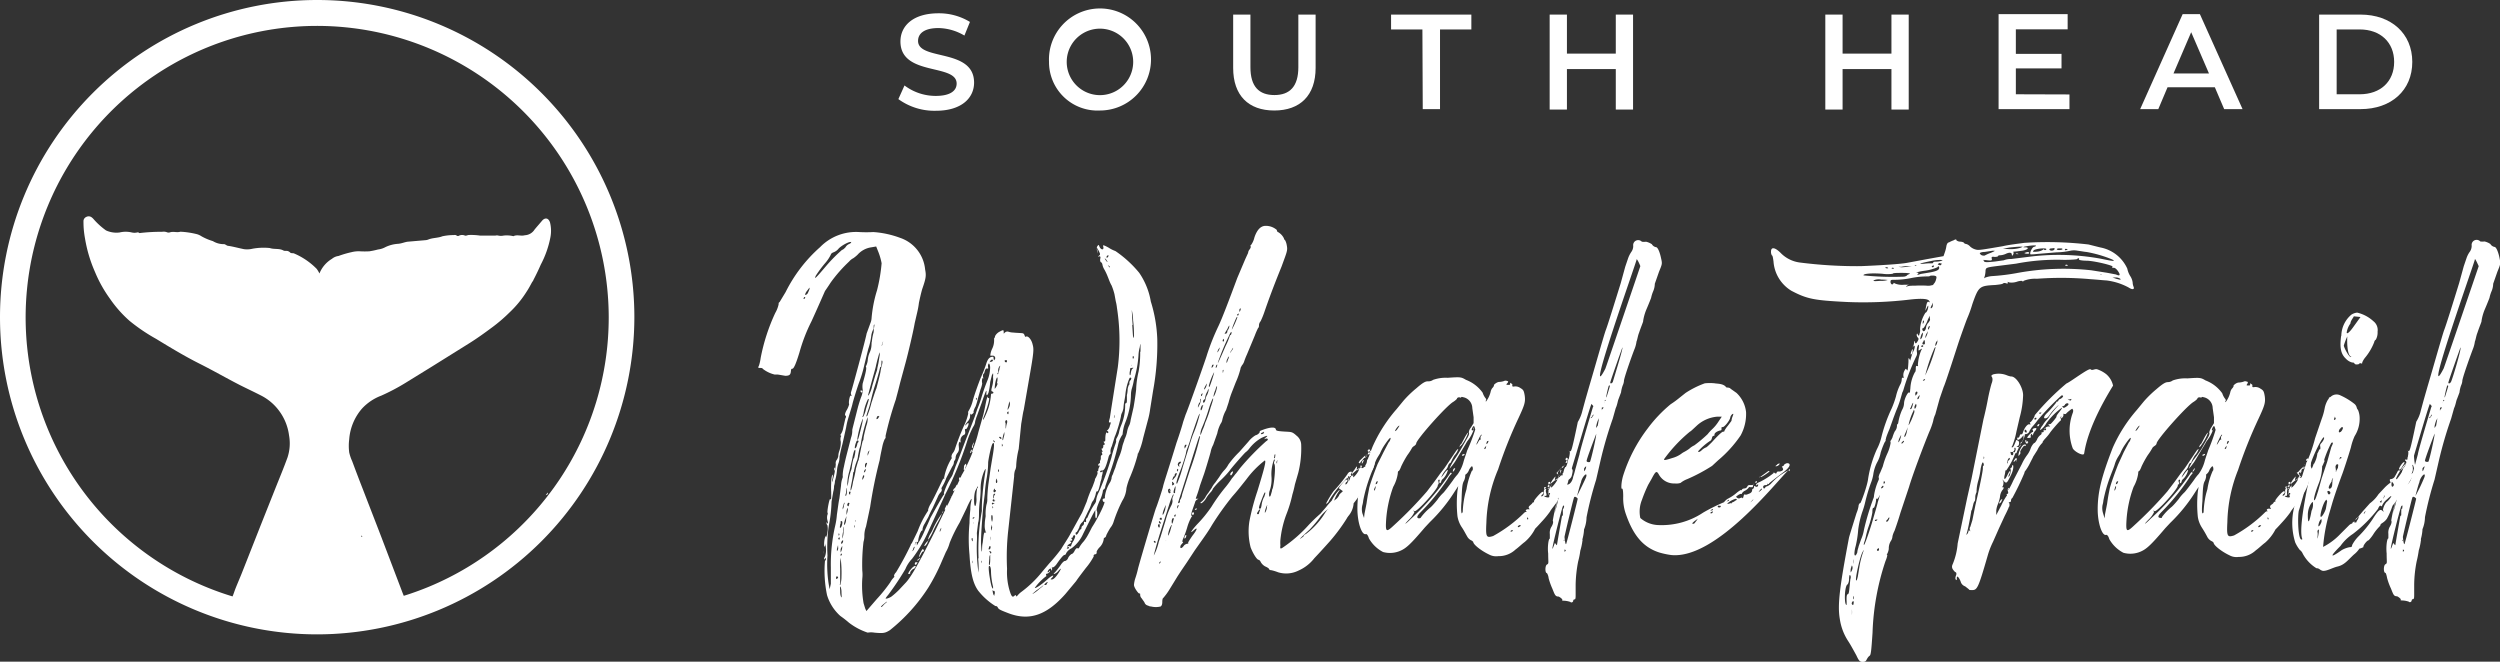
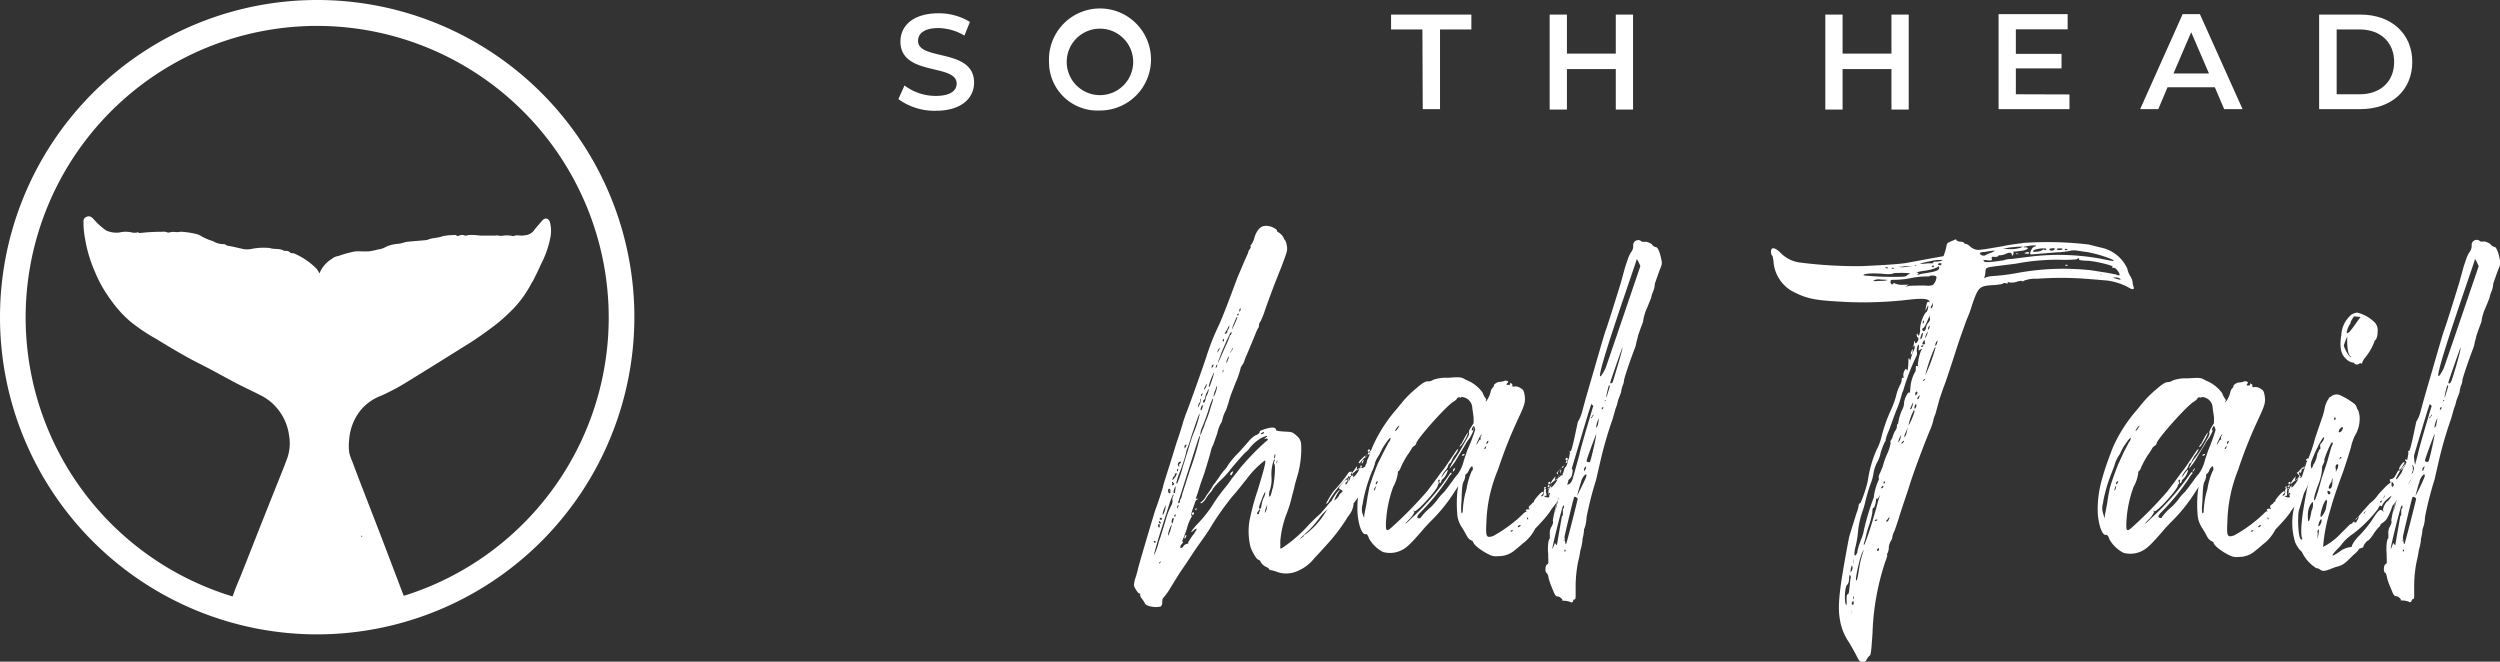
<svg xmlns="http://www.w3.org/2000/svg" viewBox="0 0 289.58 76.64">
  <rect x="0" y="0" width="289.58" height="76.64" fill="#333333" stroke="none" />
  <defs>
    <style>.cls-1{fill:#fff;}</style>
  </defs>
  <g id="Layer_2" data-name="Layer 2">
    <g id="Layer_1-2" data-name="Layer 1">
      <path class="cls-1" d="M63.71,25.77c-.18-.54-.58-.61-.94-.18s-.58.67-.85,1a1.41,1.41,0,0,1-1.14.66c-.43.13-.89-.11-1.31.11a3.17,3.17,0,0,0-1.15-.07,1.48,1.48,0,0,1-.59,0,.65.65,0,0,0-.34,0c-.6,0-1.19,0-1.78,0a7.09,7.09,0,0,0-1.3-.07c-.15,0-.29.11-.45.07a.82.82,0,0,0-.67,0,.25.25,0,0,1-.29,0,.35.35,0,0,0-.31-.06,6.26,6.26,0,0,0-1.35.14c-.52.21-1.11.16-1.64.38a1.14,1.14,0,0,1-.32.07L47.19,28c-.36.06-.69.21-1.07.24a4,4,0,0,0-1.47.38,2.4,2.4,0,0,1-.87.28,9.39,9.39,0,0,1-1,.21,9.56,9.56,0,0,1-1.07,0,3.38,3.38,0,0,0-1,.1,11.65,11.65,0,0,0-1.5.44,1.49,1.49,0,0,0-.76.33A3.51,3.51,0,0,0,37,31.68a3,3,0,0,0-.32-.54,8.12,8.12,0,0,0-2.59-1.77h0c-.14-.08-.32,0-.46-.1a.7.7,0,0,0-.24-.17c-.18-.08-.39,0-.55-.08-.5-.28-1.08-.11-1.59-.29a7.13,7.13,0,0,0-2,.08,2.63,2.63,0,0,1-1,.05c-.6-.12-1.19-.29-1.79-.38-.22,0-.36-.23-.57-.2a2.38,2.38,0,0,1-1.23-.35,6.38,6.38,0,0,1-1.32-.56,2,2,0,0,0-.51-.24,9.78,9.78,0,0,0-1.94-.29c-.39.13-.8-.06-1.19.07a.5.5,0,0,1-.34,0,1.1,1.1,0,0,0-.59-.06,21.08,21.08,0,0,0-2.63.15.25.25,0,0,0-.27-.07,1.31,1.31,0,0,1-.59,0,3.05,3.05,0,0,0-1.44,0,2.89,2.89,0,0,1-1.56-.24,8.36,8.36,0,0,1-1.46-1.33,1.29,1.29,0,0,0-.17-.16.58.58,0,0,0-.66-.07.54.54,0,0,0-.32.54,10.2,10.2,0,0,0,.17,1.91,16.11,16.11,0,0,0,1.08,3.73h0l.21.49a15.16,15.16,0,0,0,1.62,2.82A13.86,13.86,0,0,0,15,37.16a20.85,20.85,0,0,0,3.08,2.09c1.64,1,3.29,2,5,2.86s3.14,1.69,4.72,2.5c.8.4,1.61.78,2.41,1.19a5.92,5.92,0,0,1,2,1.63,6.08,6.08,0,0,1,1.27,3A5.2,5.2,0,0,1,33.3,53c-.41,1.13-.87,2.24-1.32,3.36l-1.77,4.45-2.09,5.3c-.26.67-.55,1.33-.82,2-.17.43-.3.89-.51,1.31-.07.13-.17.14-.3.1a1.3,1.3,0,0,0-.55-.08c.3.19.58.11.85.16s.37.08.55.15l.14.06c.63.15,1.25.32,1.88.45a27.55,27.55,0,0,0,3,.48,1.54,1.54,0,0,0,.48,0h0a3,3,0,0,0,.6.05,22.49,22.49,0,0,0,2.46.1h0c.11,0,.23,0,.35,0s.51.07.73-.12a1.11,1.11,0,0,0,.51.06l1.6,0a.39.39,0,0,0,.28-.06A9.78,9.78,0,0,0,41,70.56c.26,0,.52,0,.77-.1a10.09,10.09,0,0,0,1.62-.32,14.85,14.85,0,0,0,2.28-.55c.13-.09.33,0,.43-.16a1.66,1.66,0,0,0,.66-.14c.09,0,.1-.07.06-.16q-.16-.37-.3-.75l-2.34-6.15c-.71-1.85-1.43-3.69-2.14-5.54-.43-1.09-.84-2.18-1.25-3.28a5.09,5.09,0,0,1-.34-1,6,6,0,0,1,0-1.53,6.11,6.11,0,0,1,1.48-3.55,5.83,5.83,0,0,1,2.23-1.5A23.78,23.78,0,0,0,47,44.33l3-1.85,4.39-2.74c.91-.57,1.78-1.2,2.64-1.84A18.24,18.24,0,0,0,59,36.21a12.18,12.18,0,0,0,2-2.43c.25-.37.45-.77.67-1.16a.23.23,0,0,0,.1-.16c.31-.59.6-1.19.87-1.81a11.3,11.3,0,0,0,1.11-3.14A4,4,0,0,0,63.71,25.77ZM43.25,68.91h0Zm-1.07-31a.11.11,0,0,1,0,.05h0a.11.11,0,0,0,0-.05Zm.55-.7Zm10.57-1.4h0Zm-2.42-6.07s0,0,0,0,0,0,0,0ZM38.13,46.89h0Zm0,3.25Zm2.24,9.14ZM41.85,62a1.26,1.26,0,0,0,.14.18v0h-.14A1.41,1.41,0,0,0,41.85,62Zm-.28-1.28,0,0,0,0ZM42,43.81h0Zm11.17-4h0Z" />
-       <path class="cls-1" d="M63.21,57.36c.26-.09.27-.11.23-.31Z" />
      <polygon class="cls-1" points="38.17 50.14 38.17 50.14 38.17 50.14 38.17 50.14 38.17 50.14" />
      <path class="cls-1" d="M36.74,73.48A36.74,36.74,0,1,1,73.48,36.74,36.78,36.78,0,0,1,36.74,73.48ZM36.74,3A33.77,33.77,0,1,0,70.51,36.74,33.81,33.81,0,0,0,36.74,3Z" />
      <path class="cls-1" d="M104.06,11.48l.71-1.58a6,6,0,0,0,3.61,1.21c1.71,0,2.43-.61,2.43-1.43,0-2.36-6.51-.81-6.51-4.88,0-1.76,1.41-3.26,4.41-3.26a6.87,6.87,0,0,1,3.64,1l-.64,1.58a6.06,6.06,0,0,0-3-.87c-1.69,0-2.37.66-2.37,1.49,0,2.33,6.49.81,6.49,4.83,0,1.76-1.43,3.26-4.43,3.26A7.1,7.1,0,0,1,104.06,11.48Z" />
      <path class="cls-1" d="M121.51,7.17a5.91,5.91,0,1,1,5.9,5.63A5.61,5.61,0,0,1,121.51,7.17Zm9.75,0a3.85,3.85,0,1,0-7.7,0,3.85,3.85,0,0,0,7.7,0Z" />
-       <path class="cls-1" d="M142.84,7.87V1.69h2v6.1c0,2.25,1,3.22,2.78,3.22s2.77-1,2.77-3.22V1.69h2V7.87c0,3.19-1.8,4.93-4.79,4.93S142.84,11.06,142.84,7.87Z" />
      <path class="cls-1" d="M164.76,3.41h-3.63V1.69h9.3V3.41H166.8v9.23h-2Z" />
      <path class="cls-1" d="M189.16,1.69v11h-2V8h-5.66v4.69h-2v-11h2V6.21h5.66V1.69Z" />
      <path class="cls-1" d="M221.09,1.69v11h-2V8h-5.66v4.69h-2v-11h2V6.21h5.66V1.69Z" />
      <path class="cls-1" d="M239.71,10.94v1.7H231.5v-11h8V3.4h-6V6.24h5.29V7.92h-5.29v3Z" />
      <path class="cls-1" d="M256.55,10.11h-5.48L250,12.64H247.9l4.92-11h2l4.94,11h-2.13Zm-.68-1.6-2.06-4.78-2.05,4.78Z" />
      <path class="cls-1" d="M268.63,1.69h4.79c3.55,0,6,2.19,6,5.48s-2.42,5.47-6,5.47h-4.79Zm4.69,9.23c2.44,0,4-1.49,4-3.75s-1.58-3.76-4-3.76h-2.66v7.51Z" />
-       <path class="cls-1" d="M134.05,39.29a29.64,29.64,0,0,1-.48,5.93l-.34,2.13a9.33,9.33,0,0,1-.29,1.4l-.53,2a8.52,8.52,0,0,1-.58,1.78c-.05,0-.05.05-.05.15a18.69,18.69,0,0,1-.87,2.55,7.29,7.29,0,0,0-.43,1.31A3.12,3.12,0,0,1,130,58a16.93,16.93,0,0,0-1,2.41,2,2,0,0,1-.38.72,9.15,9.15,0,0,0-.48.87c0,.15-.15.29-.2.29s-.09.05-.09.15a1.67,1.67,0,0,1-.53,1,2,2,0,0,0-.29.43v.2a.23.23,0,0,1-.2.14.17.17,0,0,0-.14.24,7.71,7.71,0,0,1-.92,1.35c-.48.63-1,1.31-1.11,1.5l-1.25,1.5c-2.18,2.46-4.15,3.13-6.52,2.26-1-.38-1.21-.48-1.3-.67s-.2-.19-.29-.19a7.73,7.73,0,0,1-2-1.79c-.58-.82-.87-1.93-1-4.15a19,19,0,0,1,0-3.67,15,15,0,0,1,.1-1.59,3.65,3.65,0,0,1,.1-.92c0-.09.09-.24,0-.29a8.84,8.84,0,0,0-.53,1.06l-.82,1.69A17,17,0,0,0,110,62.89a4.36,4.36,0,0,1-.44,1.06L109.1,65a21.91,21.91,0,0,1-1.59,3.09A20.31,20.31,0,0,1,103.07,73c-.54.33-.73.38-1.79.28a2.22,2.22,0,0,0-.77,0,7.31,7.31,0,0,1-2.17-1.15,12.05,12.05,0,0,0-1-.78,5.3,5.3,0,0,1-1.54-2.41,13.59,13.59,0,0,1-.24-4c.09,0,.14-.15.09-.24s0-.15-.09,0-.1.14-.1,0a.54.54,0,0,1,.1-.24,2.2,2.2,0,0,0,.09-1.11c0-.53,0-.77,0-.58a1.07,1.07,0,0,1-.1.53c-.15.15-.1-.86.05-1.11s.09-.14.09,0,.1-.14.15-.53a2.12,2.12,0,0,0,0-.82.35.35,0,0,1-.1-.24c0-.14,0-.14.1,0s.09,0,0-.34,0-.62,0-.62.09-.15,0-.29c0-.44.25-1.69.34-1.55s.1,0,.1-.19,0-.44,0-.63a8.24,8.24,0,0,1,0-1,3.3,3.3,0,0,1,.09-.87c.15-.19.15-.19.1,0a2,2,0,0,1-.1.53c0,.19,0,.29,0,.24a8.34,8.34,0,0,0,.44-2.12.61.61,0,0,1,.14-.53,1.25,1.25,0,0,0,.15-.39,2,2,0,0,1,.14-.67,3.08,3.08,0,0,0,.15-1,1.06,1.06,0,0,1,0-.58s.1-.1,0-.14,0-.15,0-.15a1.86,1.86,0,0,0,.29-.77l.24-1.06c.1-.15.1-.29,0-.34s0-.39.19-.68a2.93,2.93,0,0,0,.25-.62c-.1-.24.09-1.11.19-1s.1,0,.05-.09a.51.51,0,0,1,0-.39c.09-.24,1.69-6.13,1.78-6.71l.44-1.21a1.76,1.76,0,0,0,.14-.62,14.94,14.94,0,0,1,.63-3.19,19,19,0,0,0,.53-3.13,7.3,7.3,0,0,0-.34-1.21l-.29-.73-.58.1a2.63,2.63,0,0,0-1.59.87,4.13,4.13,0,0,1-.48.39,1.56,1.56,0,0,0-.48.38,16.79,16.79,0,0,0-2.13,2.42c-.34.53-.67,1-.67,1S94.62,35.86,94,37.21a19.56,19.56,0,0,0-1.4,3.62c-.34,1.11-.63,1.88-.82,1.88s-.14.2-.19.44-.15.38-.63.38l-.82-.14a1.69,1.69,0,0,0-.38,0,3.55,3.55,0,0,1-1.41-.67c0-.05-.09-.1-.24-.1-.33,0-.33,0-.19-.29a5.14,5.14,0,0,0,.19-.87,22.2,22.2,0,0,1,1.69-5.21,3.5,3.5,0,0,0,.39-1c0-.09,0-.24.1-.24L91,33.83a17.17,17.17,0,0,1,4-5.21,5.81,5.81,0,0,1,4.53-1.74,15.31,15.31,0,0,0,1.64,0,11,11,0,0,1,3.09.67,4.29,4.29,0,0,1,2.9,3.67c.14.72.1,1-.34,2.27-.14.48-.29,1.16-.38,1.59a9.73,9.73,0,0,1-.2,1.11l-.29,1.25c-.14.87-.77,3.53-1.06,4.59l-.63,2.32c-.24,1-.48,1.83-.48,1.88a39.14,39.14,0,0,0-1.21,4.29.32.32,0,0,1-.09.34,4.07,4.07,0,0,0-.29.92c-.1.48-.24,1.11-.29,1.5a52.6,52.6,0,0,0-1.11,5.45L100.31,61a3,3,0,0,0-.19,1,2.39,2.39,0,0,1-.1.77,22.58,22.58,0,0,0-.14,3.33,3.84,3.84,0,0,1,0,.92,12.2,12.2,0,0,0,.15,2.85l.19.62.14.29,1.21-1.4a17.32,17.32,0,0,0,1.55-1.93,2.59,2.59,0,0,1,.43-.58.13.13,0,0,0,0-.19.88.88,0,0,1,.24-.39,35.22,35.22,0,0,0,1.69-3.13.44.44,0,0,1,.14-.24l.68-1.4a10.78,10.78,0,0,1,1.21-2.37s0-.05,0-.14a2.83,2.83,0,0,1,.34-.73c.34-.62.92-1.83,1.26-2.55.09-.2.19-.34.24-.29s.09,0,0-.05a6.46,6.46,0,0,1,.86-2.27.09.09,0,0,0,0-.15c0-.09,0-.29.15-.48a1.38,1.38,0,0,0,.24-.43,27.1,27.1,0,0,1,1.06-2.75,6.06,6.06,0,0,0,.49-1.4.64.64,0,0,1,0-.24,4.3,4.3,0,0,0,.53-1.26c.2-.72.63-1.93.92-2.65a15.84,15.84,0,0,0,.63-1.6c.14-.48.34-.77.63-.82s.19,0,.24.24,0,.2.09.1a.28.28,0,0,0-.24-.48h-.24s0-.34.2-.77a2.22,2.22,0,0,0,.24-1c0-.09,0-.24,0-.24s.1-.1.1-.19.15-.34.44-.53c.53-.29.57-.29.57,0s0,.14.2,0a.41.41,0,0,1,.34-.05,1.93,1.93,0,0,0,.57.1c.44.05,1,.05,1.11.09s.15.1.2.24.09.2.14.15c.24-.15.63.29.77.82s.2.68-.19,2.94l-.82,4.73c-.1.34-.19,1.07-.29,1.6L118,52a10.23,10.23,0,0,0-.29,1.88,1.27,1.27,0,0,1-.15.63,2.34,2.34,0,0,0-.09.68l-.68,6.22a27.59,27.59,0,0,0-.14,4.49,7.49,7.49,0,0,0,.24,2.32c.24.87.38,1,.58.82s.19-.1.24,0,.1,0,.1,0,.19-.24.43-.43a13,13,0,0,0,2.51-2.42l.77-.91a21.4,21.4,0,0,0,1.4-1.69c.19-.34.87-1.35,1.06-1.74l1.31-2.37c.09-.14.33-.77.58-1.35a12.61,12.61,0,0,1,.67-1.73c.15-.39.29-.78.29-.82s0-.15,0-.1.39-.63.29-.77,0-.1,0-.1.09-.05.09-.1,0-.19.1-.38.1-.24,0-.2-.1,0-.1-.09.15-.2.2-.2,0,0,0-.09,0-.1,0-.15a.58.58,0,0,0,.1-.38c0-.15,0-.29.09-.29s.1-.1.05-.24-.05-.2,0-.15.1,0,0-.19,0-.24,0-.19.19-.1.14-.34a.11.11,0,0,1,.1-.1c.1,0,.1-.1,0-.24s0-.19.05-.14.09-.05.09-.29c0-.49.1-.87.2-.73s.09,0,.14,0,0-.19-.09-.19-.1,0,0-.1a.87.87,0,0,0,.28-.53c.1-.24.15-.43,0-.38s-.14,0,0-.53l.15-1,.77-4.87a24.6,24.6,0,0,0-.1-6.86,5.06,5.06,0,0,0-.14-.77l-.15-.82a7.43,7.43,0,0,0-.33-1c-.2-.33-.34-.77-.44-1a6.8,6.8,0,0,0-.38-.82,1.69,1.69,0,0,1-.25-.63.42.42,0,0,0-.14-.24c-.1,0-.15-.24-.1-.43s0-.29-.14-.25-.19.05,0-.09.1-.24-.05-.58l-.24-.39.1.39c0,.19,0,.34,0,.34s-.15-.68,0-.87.15-.15.24.09c.19.39.53.39.44,0-.1-.24,0-.24.62.1a3.56,3.56,0,0,0,.78.39,13.16,13.16,0,0,1,2.75,2.51,8.3,8.3,0,0,1,1.35,3.33A16.55,16.55,0,0,1,134.05,39.29ZM93.27,34.41a.17.17,0,0,0-.1,0s-.09.1-.09.15,0,.1.09.05S93.27,34.46,93.27,34.41Zm.29-.82c-.39.44-.39.82,0,.39l.19-.44C93.8,33.25,93.8,33.25,93.56,33.59Zm5-5.55c-.15-.09-1,.34-1.4.73a1.38,1.38,0,0,1-.68.48c-.09.05-.24.14-.24.24a4.52,4.52,0,0,1-.67,1,13.33,13.33,0,0,0-1.07,1.44c-.24.53,0,.29,1.26-1.2a17.81,17.81,0,0,1,1.78-1.79c.1,0,.24-.14.39-.29a.88.88,0,0,1,.43-.39C98.53,28.19,98.63,28.09,98.58,28ZM95.39,64c0-.15,0-.19,0-.15a.3.3,0,0,1,0,.2C95.44,64.14,95.39,64.14,95.39,64Zm1.35-3.09a8.32,8.32,0,0,0,.2-1.3c.09-.58.19-1.45.29-1.89l.19-1.49a2.88,2.88,0,0,1,.19-.92.79.79,0,0,0,0-.24,4.7,4.7,0,0,1,.14-1c.2-1,.34-1.45.83-3.38a2.37,2.37,0,0,0,.14-.87c0-.1.15-.63.29-1.21l.39-1.54c.09-.29.24-.82.38-1.16a2.15,2.15,0,0,0,.15-.77,2.17,2.17,0,0,1,0-.73c.39-1.35.44-1.73.39-1.88s0-.14,0-.14.14-.25.19-.63a2.75,2.75,0,0,1,.2-.87,2.27,2.27,0,0,0,.24-1,.25.25,0,0,0,0-.14c0-.05.05-.19.05-.29a6.31,6.31,0,0,1,.2-1c0-.34.09-.73.09-.83s-.09,0-.09.15,0,.29,0,.29a2.18,2.18,0,0,0-.29.92,7.86,7.86,0,0,1-.34,1.44l-.43,1.74a14.48,14.48,0,0,1-.68,2.27c-.34,1-.67,2.12-.72,2.36s-.29,1-.44,1.5a8.32,8.32,0,0,0-.29,1.21l-.43,1.93c-.15.53-.29,1.2-.34,1.49a2,2,0,0,1-.1.68,3.24,3.24,0,0,0-.19.87,6.31,6.31,0,0,1-.24,1.25c0,.29-.1.53-.1.58a2.25,2.25,0,0,1-.09.63l-.2,1.16A16.7,16.7,0,0,1,96,60.91a17.21,17.21,0,0,0-.15,3.43A14.84,14.84,0,0,0,96,67.71l.1.54.14-.63c0-.39,0-1.16,0-1.84A19.92,19.92,0,0,1,96.74,60.91Zm-.14-6.47a.62.62,0,0,1,.09-.29s.1.05,0,.24S96.65,54.78,96.6,54.44Zm.48,12.41s-.1-.1-.14-.1-.1.1-.1.19,0,.15.1.1S97.08,66.94,97.08,66.85Zm0-3.48c0-.34,0-.24-.14.24,0,.29,0,.34,0,.24A.53.53,0,0,0,97.08,63.37Zm.19-1c0-.1,0-.15-.09-.1s-.1.15-.05.19S97.27,62.55,97.27,62.36Zm-.09-.58c0-.05-.05,0-.05.14s.05.15.1,0A.27.27,0,0,0,97.18,61.78Zm.14,6a3.24,3.24,0,0,0,.15-1,13.32,13.32,0,0,0-.1-2.17,5.92,5.92,0,0,0-.05,1.25c0,.63,0,1.3,0,1.54S97.23,67.76,97.32,67.76Zm0-7c0,.15-.09.29,0,.34s.25-.29.25-.62a.13.13,0,0,0-.15-.15c-.05,0-.05.05-.05.1A.38.38,0,0,1,97.32,60.76Zm.15,7.77c0-.33-.1-.62-.15-.62s0,.29,0,.62.1.63.15.63S97.47,68.87,97.47,68.53Zm.09-5.16c0-.19,0-.19-.09,0a.57.57,0,0,0-.1.39c0,.24,0,.24.1,0A1.41,1.41,0,0,0,97.56,63.37Zm-.09.72s-.1,0-.1.15,0,.14.1.05S97.47,64.14,97.47,64.09Zm.19-1.44c0-.15,0-.15-.14,0s-.1.38,0,.29A.41.41,0,0,0,97.66,62.65Zm0-1.11a4.87,4.87,0,0,0-.1.72c0,.15,0,.19,0,.1a2.13,2.13,0,0,0,.15-.77C97.8,60.86,97.71,60.81,97.66,61.54Zm.1-3.29-.15.49c0,.24,0,.34,0,.24a.94.94,0,0,0,.14-.48C97.85,58.25,97.85,58.21,97.76,58.25Zm.29,1.5-.15.39c-.14.38-.19.77-.05.58a1.16,1.16,0,0,0,.15-.53ZM98,57.1c-.1.24-.1.38,0,.33a1.27,1.27,0,0,0,.1-.57C98.09,56.32,98.05,56.42,98,57.1Zm.19,1.73a1,1,0,0,0-.14.53c0,.25,0,.39,0,.29a2.25,2.25,0,0,0,.14-.53C98.24,58.88,98.19,58.79,98.14,58.83Zm.2-.43c0-.1,0-.19-.15-.15a.38.38,0,0,0-.1.25.16.16,0,0,0,.15.14C98.29,58.64,98.34,58.54,98.34,58.4Zm.53-5.31c.19-.67.24-1.3,0-.82a6.1,6.1,0,0,0-.2.87l-.34,1.45a5.66,5.66,0,0,0-.24,1.73,2.7,2.7,0,0,0,.15-.72,7.62,7.62,0,0,1,.24-1,1.43,1.43,0,0,0,.14-.53A6.37,6.37,0,0,1,98.87,53.09Zm-.39,4c0-.1,0-.15-.1-.15s-.09.1-.09.2a.13.13,0,0,0,.14.14S98.48,57.14,98.48,57.05Zm1-4.06c.05-.38.34-1.78.39-1.93a.46.46,0,0,0,.1-.24c0-.24.09-.58.33-1.54a2.29,2.29,0,0,0,.15-1,18.19,18.19,0,0,0-.77,2.95,2.12,2.12,0,0,1-.15.62c-.09.29-.14.68-.19.87a2.43,2.43,0,0,1-.1.53,6.36,6.36,0,0,0-.38,1.31s0,.09-.05.09,0,.15-.19,1.11c-.15.73-.2,1.07-.1,1a5.09,5.09,0,0,0,.24-1,12.74,12.74,0,0,0,.34-1.55l.24-.82A.71.71,0,0,0,99.49,53ZM99,60.86c-.05,0-.05,0-.05.15s.05.14.05,0A.14.14,0,0,0,99,60.86Zm.34-9.56c.14-.09.14-.28,0-.28s-.15.19-.24.38c-.15.53-.1.68.09.39a2,2,0,0,0,.1-.29S99.3,51.35,99.35,51.3Zm-.24,9c0-.05-.1,0,0,.15s0,.14,0,0S99.16,60.28,99.11,60.28ZM99.64,50c.29-1.16.34-1.49.29-1.49a10.73,10.73,0,0,0-.63,2.36C99.35,51.11,99.45,50.77,99.64,50Zm0-4.63a.12.12,0,0,1,.14-.14.1.1,0,0,1,.1.09c0,.1-.05.15-.1.15S99.74,45.37,99.69,45.32Zm.29,3a3,3,0,0,0,.38-1c.34-1.11.39-1.16.24-1.16a5.88,5.88,0,0,0-.53,1.69,1.29,1.29,0,0,1-.09.29C99.88,48.26,99.88,48.31,100,48.31Zm.14,6.76c0-.15,0-.15-.1,0a1.07,1.07,0,0,0-.09.34c0,.14,0,.14.09,0A.88.88,0,0,0,100.12,55.07Zm.19-.77s0,0-.09.05a1,1,0,0,0-.1.28c0,.1,0,0,.1,0A.92.92,0,0,0,100.31,54.3Zm0-.68c-.09.05-.09.48,0,.48a1.31,1.31,0,0,0,.1-.29C100.46,53.67,100.46,53.57,100.36,53.62Zm1.69-11.15c-.09.44-.38,1.45-.63,2.22s-.43,1.6-.48,1.79a8.25,8.25,0,0,1-.29,1c-.24.73-.24.77-.09.63a11.46,11.46,0,0,0,.48-1.5c.24-.72.48-1.49.58-1.69.09-.38.43-1.59.48-2a5.43,5.43,0,0,1,.15-.68c.09-.29.09-.53,0-.53S102.15,42,102.05,42.47Zm-1.3,9.7a.57.57,0,0,0-.15.44c0,.14,0,.14.05,0l.15-.44C100.89,51.93,100.89,51.93,100.75,52.17Zm.82-9.89c0,.1-.24.92-.48,1.79s-.44,1.64-.44,1.64c0,.24.39-.53.48-1.07l.34-1.15c.1-.34.24-.68.24-.78s.1-.48.15-.77l.14-.87c0-.38,0-.38-.09-.09l-.2.72Zm.29,5.89c0-.1,0-.05-.15,0a1.15,1.15,0,0,0-.09.29c0,.09,0,0,.14,0A1,1,0,0,0,101.86,48.17Zm.39-8.3a.69.69,0,0,0,.14-.39c0-.19,0-.19,0,0l-.14.39C102.1,40.11,102.1,40.11,102.25,39.87Zm.48,29.82s-.58.44-.58.53.14,0,.29-.19S102.78,69.74,102.73,69.69Zm9.94-17.37s.14-.39.29-.77a15,15,0,0,0,.48-1.6l.48-1.69c.15-.48.29-1.25.39-1.73s.19-.73.19-.63.1.19.15.14.1.34-.53,2c-.29.72-.15.68.14,0a6.76,6.76,0,0,0,.63-2.41s0-.1.15-.1.19-.19,0-.24-.09-.29,0-.67a2.76,2.76,0,0,0,.1-.73s0-.09,0-.09a1.5,1.5,0,0,1,0-.39c0-.29,0-.29-.15,0l-.19.77a8,8,0,0,1-.19,1.21c-.15.43-.29.43-.25,0s-.09-.15-.58,1.3c-.29.77-.53,1.5-.57,1.55l-.15.48a1.3,1.3,0,0,1-.24.67,10,10,0,0,0-.72,1.74,40,40,0,0,1-2.47,6l-1.88,4.1a16.38,16.38,0,0,1-2,3.43,3.9,3.9,0,0,0-.78,1.2,32.62,32.62,0,0,1-2,3,2.29,2.29,0,0,0-.29.39c0,.1.48-.05.72-.24a9.28,9.28,0,0,0,.82-.73l.72-.77c.68-.67,1.69-2.51,3.48-6.08l1-2.08c.68-1.39,1.74-3.61,2.08-4.39C112.09,53.86,112.67,52.37,112.67,52.32Zm-6.61,13.37c0,.09-.1.14-.15.14s-.38.29-.38.44,0,.14-.1.14a.18.18,0,0,1-.14,0,1.19,1.19,0,0,1,.24-.43C105.77,65.59,106.11,65.4,106.06,65.69Zm-.34-1.93c0,.05.1,0,.19-.1a1.79,1.79,0,0,0,.15-.39s-.1,0-.15.15A1.39,1.39,0,0,0,105.72,63.76Zm.34-.73c0,.1,0,0,.09-.05a.91.91,0,0,0,.1-.29s0,0-.1.05A1.29,1.29,0,0,0,106.06,63Zm.24,2.17a.16.16,0,0,1-.15.15c0,.05-.09,0-.09-.1a.29.29,0,0,1,.09-.19S106.25,65.11,106.3,65.2Zm0-2.46v.39l.19-.34a7.49,7.49,0,0,0,.68-1.3c.24-.53.57-1.21.67-1.5.39-.72,1.5-2.7,1.59-2.75s0-.1,0-.19a6.82,6.82,0,0,1,.82-1.79,1.75,1.75,0,0,0,.24-.48c0-.05.15-.39.29-.82.44-1.06.68-1.74,1.16-3l.68-1.74.38-1,.29-.87a14.33,14.33,0,0,0,.49-1.35,20.37,20.37,0,0,1,.67-1.93,4.06,4.06,0,0,0,.34-1.55c0-.29-.1-.48-.14-.48s-.15.19-.1.43-.05.15-.15.15-.19.14-.24.34-.09.28-.14.28-.1.44,0,.49,0,.05-.05,0-.19.19-.1.63a2.84,2.84,0,0,1-.19.67l-.29,1a7,7,0,0,1-.29,1,2.15,2.15,0,0,0-.24.58c.05.1,0,.19-.15.29s-.14.1-.19,0-.05-.05-.05.15,0,.38-.24.67-.34.39-.29.48,0,.05.1-.09a.26.26,0,0,1,.24-.15c.05,0,0,.24-.1.44s-.19.29-.24.24-.09,0-.05.24,0,.39-.14.43a.71.71,0,0,0-.39.73c.05.19.05.24,0,.14s-.14-.09-.19.1,0,.34,0,.53a.78.78,0,0,1-.19.63,1,1,0,0,0-.19.48.55.55,0,0,1-.1.34.39.39,0,0,0-.1.29,1,1,0,0,1-.19.43l-.68,1.31a5.57,5.57,0,0,1-.53,1.11.22.22,0,0,0,0,.24.41.41,0,0,1-.1.29,1.76,1.76,0,0,0-.39.62l-.58,1.26a10,10,0,0,0-.48,1l-.43.78a1.73,1.73,0,0,0-.25.62c0,.1,0,.2-.09.2S106.35,62.26,106.35,62.74Zm.24,2a.11.11,0,0,1-.1.1.16.16,0,0,1-.14,0,.68.68,0,0,1,.14-.1C106.54,64.63,106.59,64.63,106.59,64.72Zm.38-.87c-.24.44-.38.68-.38.58a2.41,2.41,0,0,1,.43-.91S107.07,63.66,107,63.85Zm.63-1.25c.05,0,0,.19-.14.38s-.24.25-.24.15S107.51,62.5,107.6,62.6Zm1.69-3.38c0,.1-.09.43-.48,1.11a9.8,9.8,0,0,0-.53,1c-.24.58-.63,1.21-.63,1.07a2.07,2.07,0,0,1,.29-.68,4.24,4.24,0,0,0,.34-.68A11.14,11.14,0,0,1,109.29,59.22ZM109,61.15l-.14.29c0,.15,0,.19,0,.19l.14-.29C109.05,61.2,109,61.1,109,61.15Zm.73-2.46a.6.6,0,0,1-.2.34c-.14,0-.14,0,0-.29S109.77,58.3,109.68,58.69Zm.43-1.21s0,.1,0,.2-.14.09,0,0S110.11,57.43,110.11,57.48Zm.68-1.25a1.23,1.23,0,0,1-.2.48c-.14.15-.24.24-.24.15a.38.38,0,0,1,.1-.25.57.57,0,0,0,.24-.33C110.74,56.13,110.74,56.08,110.79,56.23Zm.43-.77c0,.09,0,.14-.09.14s-.1-.05-.1-.14.1-.2.14-.2A.52.52,0,0,1,111.22,55.46Zm.68-1.6-.15.34c0,.15-.09.24-.14.24s0-.19,0-.38.19-.34.24-.34S111.9,53.77,111.9,53.86Zm.63-1.73a1.1,1.1,0,0,1-.1.29c-.05.09-.1.09-.1,0a1.1,1.1,0,0,1,.1-.29C112.48,52.08,112.53,52,112.53,52.13Zm.14-.44c0,.19-.14.24-.14.15a.89.89,0,0,1,.14-.44C112.86,51.11,112.86,51.3,112.67,51.69Zm-.14,10.81c0,.19,0,.24.09.15v-.29C112.57,62.31,112.53,62.36,112.53,62.5Zm.09,2.42c-.05,0-.05,0-.05.14s.05.24.05.14S112.67,65,112.62,64.92Zm.24-5s0,0-.14,0a.11.11,0,0,0-.1.09c0,.1,0,.1.1.05Zm-.14.48c0-.05,0,0,0,.14s0,.24,0,.15A.3.3,0,0,0,112.72,60.38Zm.48-3.86c.1-.39,0-.2-.24.24s-.24,2.12,0,1.78a2.34,2.34,0,0,0,.1-.77A4.88,4.88,0,0,1,113.2,56.52Zm-.14-10.23c0,.09,0,.14,0,0a.21.21,0,0,0,0-.24S113,46.14,113.06,46.29Zm.24,18.38a24.61,24.61,0,0,1,.38-5.5c0-.05,0-.09,0-.09s-.05-1.55.39-4.35a2.34,2.34,0,0,0,.05-.43c-.05,0-.15.19-.24.43a5.33,5.33,0,0,0-.34,2.08,11.43,11.43,0,0,1-.1,1.25,10.67,10.67,0,0,0-.09,1.26c0,.38,0,.91-.1,1.2l-.15,1.21a7.75,7.75,0,0,1,0,1.06,20.39,20.39,0,0,0,.19,3.52A10.23,10.23,0,0,0,113.3,64.67Zm.38.25c-.05,0-.09,0-.05.19s0,.14.05,0A.38.38,0,0,0,113.68,64.92ZM114.5,56l.25-1.79.29-1.74c.14-.91.14-1.3-.05-1.11s-.53,2-.53,2.22a10.9,10.9,0,0,1-.15,1.69,15.26,15.26,0,0,0-.24,1.93l-.15,1.21c-.19,2.08-.29,3.52-.29,4.58.05.63.05,1,.1.87s0-.62.1-1c.14-1.21.14-1.21.34-1.16s0,0,0-.09-.15-.34-.1-.92c0-.39.1-.82.1-.92a5.42,5.42,0,0,1,.09-1.3,1.89,1.89,0,0,0,.1-.73A17.19,17.19,0,0,1,114.5,56Zm0,7.53c0,.09,0,.14.15.09a.35.35,0,0,0,.09-.24c0-.1,0-.14-.14-.1A.38.38,0,0,0,114.55,63.52Zm.53,4.68s0-.1,0-.24a8.17,8.17,0,0,1-.24-1.74c0-.44-.09-.68-.19-.68s-.1.29,0,1.06C114.79,67.81,114.89,68.2,115.08,68.2Zm-.48-3c0,.15,0,.25.05.25s.1-.29.1-.63,0-.58,0-.58a.61.61,0,0,0-.1.39Zm.19-1.3a.09.09,0,0,0-.09-.09s-.1,0,0,.14,0,.14.1.14S114.84,64,114.79,63.9Zm0-22a.38.38,0,0,0,.25-.09c.09-.2-.15-.24-.29,0S114.65,41.94,114.79,41.89Zm0,20.61a.5.5,0,0,0,0-.38s0,0,0,.24S114.79,62.6,114.79,62.5Zm.15-1.49c0-.29,0-.39,0-.25a1.14,1.14,0,0,0-.1.44C114.79,61.59,114.84,61.49,114.94,61Zm0-.53a1.15,1.15,0,0,0,.09-.54c0-.29-.09-.38-.14-.24S114.84,60.57,115,60.48Zm.24-2.18a.24.24,0,0,0-.15-.09.1.1,0,0,0-.09.09c0,.1.05.15.09.1S115.23,58.35,115.23,58.3Zm-.15.49c0-.1,0-.2,0-.2s-.05,0-.05.15S115,58.88,115.08,58.79Zm.2-.82c0-.1,0-.15-.1-.15s-.1.1-.1.15a.11.11,0,0,0,.1.09C115.28,58.06,115.32,58,115.28,58Zm-.1,10.47c-.1-.15-.1-.15-.1,0a1.73,1.73,0,0,0,.1.43c.1.15.1.15.1,0A.5.5,0,0,0,115.18,68.44Zm-.05-17.33c.05,0,.1.1.15.1s.09-.05,0-.15-.09-.09-.14-.09A.21.21,0,0,0,115.13,51.11Zm.1,6.08c-.1.05-.1.53,0,.53a1,1,0,0,0,0-.29C115.32,57.24,115.28,57.14,115.23,57.19Zm.14-.43c-.05-.1-.05-.19-.09-.19a1.55,1.55,0,0,0-.1.24c0,.09,0,.19.1.19S115.37,56.9,115.37,56.76Zm.2-12.36c.14-.58.09-1-.1-.43a4.2,4.2,0,0,0-.15,1.06A1.69,1.69,0,0,0,115.57,44.4Zm0,11.25c0-.29,0-.29-.1-.1a1.07,1.07,0,0,0,0,.34C115.47,56,115.52,55.94,115.52,55.65Zm.14-12.41.15-.43a1.12,1.12,0,0,1,.09-.39s0-.09,0-.09-.15.14-.2.34,0,.43-.09.53S115.57,43.44,115.66,43.24Zm0,11.11c0-.05,0,0,0,.14s0,.19.09.1A.2.2,0,0,0,115.61,54.35Zm.34-3.67s0-.1-.14-.1-.1.05,0,.15.1.09.14.09S116,50.77,116,50.68Zm.1.72s0,.05,0,.19,0,.15.1,0A.36.36,0,0,0,116.05,51.4Zm.24-1.25c-.15.38-.24,1-.1.77l.15-.58C116.34,50.05,116.34,50,116.29,50.15Zm.1-8.3s0,.09.14.09.1,0,.1-.14,0-.1-.15-.1S116.39,41.75,116.39,41.85Zm.14,7.77s0-.29.1-.58,0-.49-.15-.34a.26.26,0,0,0,0,.29s0,.24,0,.38S116.48,49.66,116.53,49.62Zm.15-1.74c.09.14.14.09.14-.1s0-.14-.1-.09A.12.12,0,0,0,116.68,47.88Zm.19-.68a.9.9,0,0,0,.1-.58c0-.19,0-.19-.1.05l-.15.63C116.72,47.54,116.72,47.54,116.87,47.2Zm4,20.61c0-.1,0,0-.78.53-.29.24-.53.44-.48.44a3.93,3.93,0,0,0,.68-.49C120.59,68.05,120.88,67.86,120.83,67.81Zm11.24-27.08c0-1.1,0-1.1-.09-.53a4.19,4.19,0,0,0-.15,1,12.53,12.53,0,0,1-.53,2.8,7,7,0,0,1-.24,1,2.78,2.78,0,0,0-.1.68,9.07,9.07,0,0,1-.67,3.28,4.7,4.7,0,0,0-.29,1.25c0,.05,0,.1-.05.15a3.28,3.28,0,0,0-.48,1.16,28.57,28.57,0,0,1-1,3.38l-.48,1.4c0,.24-.15.38-.19.38s-.1.1-.1.24a3.89,3.89,0,0,1-.39,1.11c-.29.68-.38,1-.29,1.16s0,.82-.09.82-.1-.19-.1-.48l0-.48-.34.62-1.06,2.13a4.21,4.21,0,0,1-1.35,1.69,1.43,1.43,0,0,0-.63.58c0,.09-.1.19-.19.19s-.34.24-.87,1c-.19.29-.39.44-.48.44s-.15,0-.1.09,0,.2,0,.25-.09,0-.09-.1-.1-.15-.25,0-.19.33-.14.33.1,0,.14-.09.15-.15.1,0a.51.51,0,0,1-.29.24c-.14,0-.19.1-.14.19s0,.15-.05.15a6.44,6.44,0,0,0-1.26,1.3c0,.15.68-.29,1.4-.92.34-.33.68-.53.73-.48a.41.41,0,0,1-.15.24c-.19.2-.19.2,0,.2s.48-.29.82-.83.24-.53-.14-.09a1,1,0,0,1-.44.29c-.09,0,0-.1.15-.24a9.35,9.35,0,0,0,.63-.82c.19-.29.43-.49.48-.44a.57.57,0,0,0,.38-.38,1.16,1.16,0,0,1,.39-.44c.1,0,.24-.14.34-.34s.24-.38.34-.33.19,0,.19-.05a3.76,3.76,0,0,1,.53-.73A5,5,0,0,0,126,62s.24-.43.48-.92c.82-1.25,1.69-3.13,1.4-2.94-.05,0-.09,0-.14-.14s0-.25.14-.25.1-.14.1-.24a4.13,4.13,0,0,1,.63-1.69,2.54,2.54,0,0,0,.14-.38.94.94,0,0,1,.15-.49s.14-.43.29-.77a12.33,12.33,0,0,1,.43-1.25,5.77,5.77,0,0,0,.39-1.26c.09-.34.24-.67.24-.77a3.5,3.5,0,0,0,.29-.82,2.65,2.65,0,0,1,.29-.87,2.53,2.53,0,0,0,.14-.58l.34-1.49c.1-.58.24-1.5.29-2a10.68,10.68,0,0,1,.29-2.12A12,12,0,0,0,132.07,40.73ZM121.21,67.47c-.24.2-.33.29-.14.29s.14-.09.24-.24S121.45,67.38,121.21,67.47Zm2.17-3.71a.56.56,0,0,1,.39-.24q.15,0,0-.15c-.14-.14-.1-.14.1-.1s.24,0,.19,0a1.61,1.61,0,0,1,.29-.63c.19-.39.24-.58.14-.63s-.14,0-.19.1-.09.24-.14.19-.1.05,0,.15,0,.19-.15.19-.14,0,0,.09.09.15-.15.29-.24.25-.19.29a.84.84,0,0,1-.2.39C123.19,63.9,123.19,64,123.38,63.76Zm1.21-2c0,.29.19.19.34-.1s.19-.34.24-.34.1-.09.1-.19a.27.27,0,0,1,.14-.24.34.34,0,0,0,.15-.29c0-.14,0-.19.14-.14s.1,0,.1-.2,0-.24,0-.19.14-.05.19-.19a8.29,8.29,0,0,1,.77-1.45,1.23,1.23,0,0,0,.19-.34,2.77,2.77,0,0,1,.34-1.11,34.68,34.68,0,0,0,1.45-4c.14-.58.34-1.21.43-1.45s.15-.44.1-.53a.63.63,0,0,1,.1-.29,2.65,2.65,0,0,0,.24-.58,3.93,3.93,0,0,1,.24-.82,6,6,0,0,0,.48-2.46c0-.1.05-.15.1-.15s.1-.09.1-.29v-.63a3.35,3.35,0,0,0,.09-.72c.05-.29.15-.53.2-.53s0,0,0-.14A.42.42,0,0,1,131,44c0-.1.1-.19,0-.24s-.14,0-.19.09a6.55,6.55,0,0,0-.44,1.69,8,8,0,0,1-.14.92,7.09,7.09,0,0,0-.1.82,2.45,2.45,0,0,1-.14.48,1.13,1.13,0,0,0-.15.49,16,16,0,0,1-.58,2c-.05.15-.14.34-.14.34l-.34,1.11a1.19,1.19,0,0,0-.14.73c0,.09,0,.19,0,.14s-.2.15-.25.44c-.29,1.11-.48,1.49-.72,1.49s-.24.1-.24.15.1.09.19,0,.19-.09,0,.54c0,.29-.14.58-.14.62-.15.73-.29,1.16-.39,1.11s-.14.15-.19.39a3.67,3.67,0,0,1-.24.63,1.22,1.22,0,0,0-.25.43,4.74,4.74,0,0,1-.38.87l-.44.92a1,1,0,0,1-.28.38,1.06,1.06,0,0,0-.29.53c-.15.34-.29.58-.34.58S124.59,61.68,124.59,61.78Zm3.57-31.66c-.09-.1-.19-.2-.19-.15s.24.39.29.39S128.26,30.26,128.16,30.12Zm.24-.49s0-.09-.14,0a.32.32,0,0,0-.1.19s.05.1.15,0A.36.36,0,0,0,128.4,29.63Zm0,1.16c-.09-.14-.09-.09,0,.05s.15.19.15.15S128.55,30.84,128.45,30.79Zm.24,18.58a.43.43,0,0,1,.1-.33c.05-.1.1-.1.1,0a1,1,0,0,1-.1.29C128.74,49.37,128.69,49.42,128.69,49.37Zm.39-1.06c0,.1,0,.15.1,0a.35.35,0,0,0-.05-.24S129.08,48.17,129.08,48.31Zm1.83-4.82a.11.11,0,0,0,.1-.1c.05-.34.1-.58.24-.68s.1-.09-.05-.09a.79.79,0,0,1-.24.05,2.06,2.06,0,0,1-.05.43C130.82,43.34,130.87,43.49,130.91,43.49Zm.29-5.84c.1,1.49.1,1.78.2,1.3a13.82,13.82,0,0,0-.1-1.83,5.14,5.14,0,0,0-.19-1.31C131.11,35.76,131.11,36.58,131.2,37.65Zm-.09,4.63c0,.19,0,.24,0,.14a.36.36,0,0,0,0-.29S131.11,42.13,131.11,42.28Zm.19-1c0-.05-.05,0-.05.14s.05.19.1.1S131.35,41.31,131.3,41.27Z" />
      <path class="cls-1" d="M156.16,55.26h0a0,0,0,0,0-.05.05,2.83,2.83,0,0,0-.38.39A11.68,11.68,0,0,0,153.94,58a.48.48,0,0,1-.15.24c-.09.09-.19.14-.19.09a11,11,0,0,1,.87-1.44,18.08,18.08,0,0,0,1.59-1.94c.1-.19.24-.29.29-.29s.05,0,.05,0,.14-.1.14,0a.14.14,0,0,1,.05.09l-.14.2a.31.31,0,0,1,.09.19s.05,0,.15,0l-.05,0s0-.05.1-.14l-.15-.2.29-.38c.29-.44.34-.49.29-.2s.05.39.39-.14a.37.37,0,0,0,.05-.19c.09,0,.19.14.09.24a.19.19,0,0,0,0,.09c.09,0,.19,0,.19,0s.09-.15.19-.15.15,0,.1-.1,0-.14.09-.19.2-.14.2-.24v-.05c0,.05-.05.05-.1.05s-.05-.1,0-.24.14-.24.19-.19h.05a.93.93,0,0,0,.15-.49.43.43,0,0,1,0-.24s0,0-.09,0v0c0-.2,0-.2-.1-.05s0,.05.1.09-.05.2-.1.2-.14.05-.14,0a.47.47,0,0,1,.14-.29c-.1,0-.19-.1-.14-.15s.14-.14.14-.19l.29.39a.1.1,0,0,0-.1.09q.15.08.15,0s-.05,0-.05-.09.14.14.1.53a.65.65,0,0,0,.14.43c.19.15.19.24,0,.82a1.33,1.33,0,0,1-.34.53l-.24.63c0,.19-.09.14-.09.24a4.92,4.92,0,0,1-.73,1.35c-.05.05-.05.1,0,.1s-.05.05-.19.29a9.14,9.14,0,0,1-.72,1v.05a2.53,2.53,0,0,1-.63,1.45c-.05.1-.15.19-.15.24a20.93,20.93,0,0,1-1.93,2.61c-.38.43-1.21,1.35-1.83,2a4.74,4.74,0,0,1-1.84,1.44,3.2,3.2,0,0,1-2.36.2,5.78,5.78,0,0,0-.77-.24c-.2,0-.29-.1-.29-.15s-.2-.19-.44-.29a1.33,1.33,0,0,1-.53-.53.39.39,0,0,0-.24-.24c-.19,0-.67-.77-.92-1.45a7.45,7.45,0,0,1-.14-3,26.88,26.88,0,0,1,.92-3.48c.77-2.51,1.06-3.57.86-3.57a11,11,0,0,0-2.12,2.17c-.92,1.16-1.11,1.4-1.64,2a33.53,33.53,0,0,0-2.37,3.33c-.33.58-.77,1.21-1.49,2.22l-.48.68-.92,1.4-.68,1-.38.58-.92,1.5a7.44,7.44,0,0,1-.77,1.06c-.05,0-.1.19-.1.44s-.05.43-.19.53a2.29,2.29,0,0,1-1.11,0s-.19,0-.34-.1a.54.54,0,0,1-.43-.39l-.34-.48a.54.54,0,0,1-.15-.39c0-.09,0-.19-.09-.14s-.63-.68-.63-1a3.41,3.41,0,0,1,.14-.72,10.42,10.42,0,0,0,.34-1.21c.39-1.44,2-6.85,2.08-7s.77-2.22.82-2.51.67-2.13,1.54-5c.39-1.11.73-2.22.77-2.42l.29-.86c.29-.63,2.47-6.81,2.47-6.91a26.89,26.89,0,0,1,1.35-3.38c.43-.91,1.2-2.94,2.17-5.55l.92-2.17.33-.72a.72.72,0,0,1,.2-.44c.09-.14.14-.29.09-.33s0-.15.05-.15a2.45,2.45,0,0,0,.39-.87c.29-.87.72-1.35,1.3-1.35a1.93,1.93,0,0,1,1.3.48c0,.15.1.25.15.25a1.67,1.67,0,0,1,.67.72c0,.1.1.19.15.24a2,2,0,0,1,.19.63c.1.53,0,.72-.62,2.41-1,2.46-1.5,3.86-1.94,5.12a9.79,9.79,0,0,1-.48,1.2.77.77,0,0,0-.19.44c0,.09,0,.29-.1.34a8.4,8.4,0,0,0-.38.87l-.92,2.21a8.11,8.11,0,0,0-.34.87,1.38,1.38,0,0,1-.24.39c-.1.19-.19.34-.15.34a9.53,9.53,0,0,1-.57,1.64l-.39,1a10.05,10.05,0,0,0-.43,1.31l-.29.87a4,4,0,0,0-.44,1.15,1.06,1.06,0,0,1-.19.44,4,4,0,0,0-.39,1.11l-.48,1.35a2.7,2.7,0,0,0-.29.82c-.19.72-.77,2.61-.82,2.7L139,56.23a15,15,0,0,1-.49,1.49c0,.05,0,.05.2.05s.14-.05-.05.1a.48.48,0,0,0-.24.34s-.15.43-.29.82-.19.72-.1.72.1,0,0,.1a5.61,5.61,0,0,0-.53,1.3A11.64,11.64,0,0,1,137,62.5c0,.1-.1.19,0,.29s0,.1,0,.1-.14.14-.24.29c-.14.38.1.43.39,0a.71.71,0,0,1,.38-.2c.1,0,.15-.05.1-.09s.19-.39.48-.82c.58-.73.68-1.11.15-.63s-.24,0,.38-.68a14.8,14.8,0,0,0,1.69-2.07,20.11,20.11,0,0,1,1.59-2.22,10.71,10.71,0,0,0,.78-1.06c.19-.2.38-.49.48-.58l.48-.63a30,30,0,0,1,3-3.09c.29-.14.25-.39-.09-.29-.15.1-.15.05,0-.1.43-.33.19-.29-.44,0a4.67,4.67,0,0,0-1.4,1.21,2.17,2.17,0,0,1-.48.48c-.34.34-1.69,1.88-1.83,2.12a11.18,11.18,0,0,1-1,1.07,8.36,8.36,0,0,0-.92,1,1.24,1.24,0,0,1-.28.43,3.69,3.69,0,0,0-.54.73c-.24.38-.62.67-.62.48a.11.11,0,0,1,.09-.1,2.18,2.18,0,0,0,.44-.48,3.1,3.1,0,0,1,.38-.58l.39-.58a2.56,2.56,0,0,1,.39-.58l.48-.67a5.3,5.3,0,0,1,.53-.73,3,3,0,0,0,.53-.72,10.87,10.87,0,0,1,1.26-1.45l1.06-1.2a3,3,0,0,1,.82-.73.79.79,0,0,0,.48-.34c0-.09,0-.14.1-.19,1.06-.43,1.73-.48,1.78-.14,0,.14.2.19,1,.24s.87,0,1.4.48a1.37,1.37,0,0,1,.53,1.06,11.52,11.52,0,0,1-.34,3.24l-.39,1.35a11.5,11.5,0,0,1-.29,1.16,14.75,14.75,0,0,1-.72,2.36,11.78,11.78,0,0,0-.67,2.9,4.67,4.67,0,0,0,0,.67c-.05.34,0,.39.24.24a16.35,16.35,0,0,0,3-2.6,18,18,0,0,1,1.4-1.35l.67-.78a8.53,8.53,0,0,1,.58-.67s.1-.1.1-.15a4.83,4.83,0,0,1,.87-1.2s0,.14-.1.24a3.72,3.72,0,0,0-.53,1.06,2.78,2.78,0,0,1,.29-.24,1.94,1.94,0,0,0,.29-.39c-.05,0,.1-.19.29-.34l.14-.14-.48-.34c.2-.34.77-1,.92-1s.1.24-.05.29a.34.34,0,0,0-.1.24c0,.05.1.05.2-.1a.52.52,0,0,0,.09-.43.34.34,0,0,1,.05-.29v0c.05,0,.05,0,.05,0S156.16,55.31,156.16,55.26Zm-22.49,7.53c.05.05.09.1.14.1a.17.17,0,0,0,.05-.1.15.15,0,0,0-.14-.14C133.67,62.65,133.62,62.69,133.67,62.79ZM135,60.33a8.23,8.23,0,0,1,.68-1.79,1.27,1.27,0,0,0,.14-.53.73.73,0,0,1,.1-.58c0-.14,0-.24,0-.24a8.6,8.6,0,0,0-.49,1.26l-1.11,3.47c-.38,1.26-.67,2.32-.67,2.42a6.42,6.42,0,0,0,.58-1.6l.19-.53Zm-.87.48c0,.24.15.39.19.24s0-.19,0-.29S134.15,60.72,134.15,60.81Zm.1-.38c0,.14.14.29.24.19a.28.28,0,0,0-.1-.19C134.3,60.33,134.25,60.33,134.25,60.43Zm.19,4.63s-.1,0-.14.14-.05.15.09,0S134.49,65.06,134.44,65.06Zm-.1-5c0,.1,0,.14.15.14s.1,0,.1-.14a.11.11,0,0,0-.1-.1C134.39,60,134.34,60,134.34,60.09Zm.34-.58c0,.29.1.14.29-.39.05-.29.1-.53.1-.58S134.68,59.22,134.68,59.51Zm.39,3.09c0-.05,0,0,0,.14s0,.15,0,0S135.12,62.6,135.07,62.6Zm.63-1.74a2.8,2.8,0,0,0-.39,1.21c.05,0,.14-.2.24-.48l.19-.68C135.79,60.81,135.74,60.76,135.7,60.86Zm-.2-3.72c.15-.09.2-.09.05-.19s-.14-.09,0-.09.1,0,0-.15-.1-.05-.19,0S135.31,57.19,135.5,57.14Zm.39,2.9c-.1.05-.15.24-.15.39,0,.38.1.33.2-.15C136,60.09,135.94,60,135.89,60Zm-.1-4c0,.25,0,.25.15.15s.09-.15-.05-.29S135.74,55.84,135.79,56Zm.24-.62a1,1,0,0,0,.29-.49c0-.09,0-.14-.09-.09a.26.26,0,0,0-.15.24c0,.1-.05.14-.1.14s-.09.15-.14.29S135.79,55.7,136,55.41Zm.1,1c-.15.34-.24.73-.1.73s.1-.05.1-.15.05-.29.05-.43S136.23,56.28,136.13,56.37Zm0,3.24c-.05,0-.1.09-.1.14s.1.15.15,0S136.18,59.56,136.08,59.61Zm.24-3.62A13.76,13.76,0,0,0,137,54.1l.82-2.65c.14-.48.34-1.06.43-1.26a14.54,14.54,0,0,0,.73-2.26c-.1,0-.24.43-1,2.65a12.14,12.14,0,0,1-.53,1.55,3,3,0,0,0-.09.43,20.18,20.18,0,0,1-.78,2.32C136.32,55.55,136.18,56.13,136.32,56Zm0-1.5c0,.14.05.14.1,0s0-.15,0-.19S136.32,54.35,136.32,54.49Zm.2,4s-.05,0-.1,0a.38.38,0,0,0-.1.25c0,.19,0,.19.1,0A.91.91,0,0,0,136.52,58.54Zm-.1-4.68c0,.1.05.2.14.2s.05-.05,0-.1,0-.19.1-.24a.2.2,0,0,0,.1-.2C136.61,53.43,136.42,53.62,136.42,53.86Zm.24,4.3a.26.26,0,0,1,.05-.29,1.55,1.55,0,0,0,.19-.58l.87-2.7a33.59,33.59,0,0,0,1.21-4c-.1-.1,0-.39-1.31,3.76l-1.2,3.77c-.05.14-.05.19.05.19A.23.23,0,0,0,136.66,58.16Zm.53-6.32c0,.19,0,.19.1,0s.14-.24.09-.29,0,0-.09,0S137.19,51.74,137.19,51.84ZM137.43,62a1.29,1.29,0,0,1-.09.29c-.1.1-.15.14-.15,0a.91.91,0,0,1,.1-.29C137.38,62,137.43,62,137.43,62Zm.87-2.56c0,.1-.05.19-.09.19s-.15,0-.15-.09a.26.26,0,0,1,.1-.2C138.25,59.32,138.3,59.36,138.3,59.46Zm.19-.53a.22.22,0,0,1,.15,0c0,.05,0,.1-.15.14s-.09,0-.09,0S138.45,58.93,138.49,58.93Zm.29-11.73.2-.38a2.18,2.18,0,0,0,.14-.58c-.05-.05-.09,0-.09.14s-.05.29-.1.29S138.69,47.2,138.78,47.2Zm1.74-1c0-.2-.29.48-.48,1.11a20.57,20.57,0,0,1-.82,2.27,2.2,2.2,0,0,0-.19.86,2.12,2.12,0,0,0,.24-.57,4.93,4.93,0,0,0,.33-.87,12.65,12.65,0,0,0,.63-1.79C140.38,46.77,140.52,46.29,140.52,46.24Zm-1.25.72a1.12,1.12,0,0,0-.2.48c0,.29.15.15.25-.33C139.41,46.86,139.41,46.86,139.27,47Zm-.15-1.11c0,.15.1.1.15-.1s0-.14-.05-.09A.24.24,0,0,0,139.12,45.85Zm.24.73c0,.28.24.09.29-.34a1.59,1.59,0,0,1,.2-.49,3.1,3.1,0,0,0,.14-.43c0-.34,0-.29-.14.1a1.6,1.6,0,0,0-.25.67.33.33,0,0,1-.09.24A.27.27,0,0,0,139.36,46.58Zm.1-1.45c0,.09.1,0,.19-.15s.15-.43.15-.48S139.46,44.93,139.46,45.13Zm.58-.34c0,.24.1.05.38-.82.15-.48.25-.82.2-.77A6.64,6.64,0,0,0,140,44.79Zm.29-2.17c0,.05,0,.05.09,0a.53.53,0,0,0,.15-.29c0-.05,0-.05-.15,0A1.15,1.15,0,0,0,140.33,42.62Zm.43,2.65a3.06,3.06,0,0,0-.19.63c0,.14,0,.19,0,.14a3.12,3.12,0,0,0,.29-.67c.1-.34.14-.58.1-.58S140.81,45,140.76,45.27Zm.05-2.65c0,.05.05.05.1,0a.92.92,0,0,0,.09-.29c0-.05,0-.05-.09,0A.91.91,0,0,0,140.81,42.62Zm.19-1.74s.05,0,.15-.19a.91.91,0,0,0,.14-.39s0,0-.14.19A1,1,0,0,0,141,40.88ZM142.31,39a26.58,26.58,0,0,0-1.21,2.9c-.1.33,0,.19.87-1.84a7,7,0,0,0,.48-1.16.1.1,0,0,1,.1-.09.41.41,0,0,0,.1-.29C142.65,38.32,142.5,38.56,142.31,39Zm-.63.58s.1-.05.1-.15a.51.51,0,0,0-.05-.19s-.1.1-.1.19S141.58,39.53,141.68,39.53Zm0,3.28c-.05,0-.05,0-.05.19s.05.15.05,0A.21.21,0,0,0,141.68,42.81Zm.34-4.2a.82.82,0,0,0,.14-.19c0-.05,0-.19.1-.29a.89.89,0,0,0,.14-.44c0-.09-.09.05-.24.39C141.82,38.66,141.78,38.8,142,38.61Zm.19,2.85a.71.71,0,0,0-.14.39c0,.19,0,.19.09,0a1.79,1.79,0,0,1,.15-.39C142.4,41.22,142.4,41.22,142.21,41.46Zm.29,13.42a.46.46,0,0,1,.15-.25c.19-.14.24-.09.09.2S142.5,55.07,142.5,54.88Zm.34-14.58c0-.14-.05,0-.24.29s-.1.29.05,0A.65.65,0,0,0,142.84,40.3Zm-.15-2.17a9.51,9.51,0,0,0,.63-1.4c0-.24-.14.05-.39.67C142.79,37.79,142.69,38.13,142.69,38.13Zm.63-1.74c0,.19.1.15.15,0s0-.14-.05-.09S143.32,36.34,143.32,36.39Zm.24-.48c0,.24.05.19.15-.1,0-.09,0-.19-.05-.14S143.56,35.81,143.56,35.91Zm2.22,23.21c-.19.24-.24.39-.05.39a.11.11,0,0,0,.1-.1,1,1,0,0,1,.1-.29C146,58.93,146,58.93,145.78,59.12Zm.63-1.54c.1-.29.19-.53.14-.58s-.09,0-.43.87-.34,1-.19,1,.14-.14.19-.33A3,3,0,0,1,146.41,57.58Zm0-7.58a1,1,0,0,0-.29.1c-.09.09-.09.14,0,.14a.42.42,0,0,0,.29-.14C146.41,50.05,146.46,50,146.36,50Zm.39,8.54c0-.14-.05-.09-.15.2-.19.53-.19.82,0,.38A1.39,1.39,0,0,0,146.75,58.54Zm.82-4.82s-.1-.15,0-.34,0-.24-.05-.19a4.72,4.72,0,0,0-.29,2,4.06,4.06,0,0,1-.24,1.69c-.1.44,0,.82.15.44l.14-.48a.83.83,0,0,1,.1-.34C147.62,55.75,147.81,53.72,147.57,53.72Zm0-.68c.05,0,.09-.14.09-.24a.71.71,0,0,0,0-.24c-.05,0-.1.1-.1.24S147.52,53,147.57,53Zm.34.39c0-.1,0-.19,0-.19l-.1.19c0,.09,0,.19.05.19S147.91,53.52,147.91,53.43ZM153.79,59a4.41,4.41,0,0,0-1,1.06,16,16,0,0,1-1.11,1.3c-.87.78-1.3,1.21-1,1s.33-.24.33-.29.1-.15.29-.24a9,9,0,0,0,2.22-2.47l.24-.33C153.89,59,153.84,58.93,153.79,59Zm2.37-3.38v0a0,0,0,0,0,.05.05v.14l.19-.43-.1,0s.1-.1.1-.15,0,0,0,.1l.09-.1v-.09s-.09,0-.14.09-.05-.09-.14-.09,0,0,0,0,0-.1.15-.19a0,0,0,0,0,0-.05c0,.05-.1.14-.19.29h0c0,.05,0,.09-.1.14l.14.1s0,.1,0,.14a.18.18,0,0,0,0,.15Zm.53-.58v0c.05,0,.1.1.05.14a.15.15,0,0,0,0,.1c.14,0,.72-.77.67-.92v-.14l-.72.63A.17.17,0,0,1,156.69,55Zm.68-1.45s0,0,.09,0-.05,0-.09,0l.14-.24c.1-.09.48-.48.68-.63,0,0-.05,0-.05.1a.18.18,0,0,0,0,.15.94.94,0,0,0,.24-.34s0,.14-.14.29-.2.14-.2.09c-.19.25-.43.49-.48.58l0,0s.1.05.15.15l-.15-.15c-.05.1-.09.1-.09.05Zm.29.53c-.1,0-.2,0-.2.15Zm.19-.53c-.1.15-.1.15-.1,0a.38.38,0,0,1,.1-.24C158,53.19,158,53.33,157.85,53.57Zm.48-1a.5.5,0,0,1-.14.09A.16.16,0,0,1,158.33,52.61Zm.24.38a.58.58,0,0,0-.14.34C158.52,53.24,158.62,53,158.57,53Z" />
      <path class="cls-1" d="M179.13,57.29s0,0,0,.1-.29,0-.25.09.58.24.58.05a.6.6,0,0,1,0-.19c0-.05.09-.1.09-.15s-.05-.09-.14-.09h-.05v-.34c.14-.19.19-.39.14-.44s0,0-.09.1,0,.1,0,.19l-.15,0s.1-.15.15-.15-.1-.1-.15-.1v0c0-.05,0-.1.15-.2-.05-.09-.1-.24-.05-.29s.19-.09.19,0a.15.15,0,0,0,.05.1.39.39,0,0,0-.19.19.55.55,0,0,1,.09.15q0,.14.15,0s0,0,.05-.15a.35.35,0,0,1-.1-.19l.24-.39c.34-.43.39-.48.29-.19s.1.39.44-.14c0-.1,0-.15,0-.2l-.15-.14h0s-.1,0-.1-.1a.26.26,0,0,1,.15-.19,3,3,0,0,1,.67-.63L181,54a.33.33,0,0,0-.05.14l.29-.29s-.1.15-.15.24-.19.15-.19.1a3.15,3.15,0,0,0-.48.58c-.05,0-.05,0-.05,0s.1.05.1.14.19.15.14.24a.11.11,0,0,0-.1.1h.05c.1,0,.15,0,.15-.05s.09-.14.19-.14.14,0,.1-.1,0-.14.14-.19a.3.3,0,0,0,.15-.29,0,0,0,0,1-.05.05c-.1,0,0-.1,0-.24s.14-.25.19-.2l-.14.39c.09-.1.19-.29.14-.39h.05a1.13,1.13,0,0,0,.14-.53s.05-.14.05-.19a.17.17,0,0,0-.1,0v-.05c0-.19,0-.19-.09,0l.09.1c0,.1,0,.19-.09.19s-.15,0-.15,0l.15-.29c-.1,0-.15-.09-.15-.14s.15-.15.15-.19l.29.33v0s0,.05-.1.1c.1,0,.15,0,.15,0a.39.39,0,0,0-.05-.15c.09,0,.14.2.09.58a.87.87,0,0,0,.2.44c.14.14.14.24,0,.82-.1.34-.34.38-.39.53a1.85,1.85,0,0,1-.19.58c-.1.24-.1.19-.1.24a4.32,4.32,0,0,1-.87,1.25c-.09.05-.09.1,0,.1s0,0-.15.29-.72.92-.82,1.16a11.21,11.21,0,0,1-1,1.21c-.38.43-.72.77-.72.77a5,5,0,0,1-1.21,1.54c-.33.24-.72.63-1.06.87a2.82,2.82,0,0,1-2,.77,1.71,1.71,0,0,1-1.07-.19c-.91-.43-1.83-1.16-1.83-1.45,0,0-.1-.14-.24-.19a1.09,1.09,0,0,1-.48-.48c-.15-.25-.39-.73-.63-1.07a3.23,3.23,0,0,1-.48-1.25,14.36,14.36,0,0,1,0-2.94l.09-.54-.38.58a18.87,18.87,0,0,1-2.9,3.58l-.58.62c-1.64,1.93-2.17,2.42-2.85,2.71a3,3,0,0,1-2,.14,4,4,0,0,1-1.64-1.59c-.09-.34-.24-.49-.33-.49-.49.2-1-1.35-1-2.94,0-2,.44-3.76,1.74-7.14a17.25,17.25,0,0,1,2.8-4.39l.82-1a12.35,12.35,0,0,1,1.45-1.4c.77-.67,1.06-.82,1.35-.82A.94.94,0,0,0,166,44a4.38,4.38,0,0,1,1.69-.24c1.49-.1,1.54-.1,2.12.24a4.2,4.2,0,0,1,1.93,1.49,2,2,0,0,0,.29.58c.1.1.15.24.1.29s-.05.15,0,.15a3.1,3.1,0,0,0,.53-1.11,1.06,1.06,0,0,1,.19-.44c.15-.14.24-.34.19-.34s.25-.33.58-.38a1.94,1.94,0,0,0,.58-.1.42.42,0,0,1,.39,0c.14,0,.14.1,0,.25s-.15.19.09.19.24,0,.24-.15,0-.09.15,0a.14.14,0,0,1,.1.19c0,.14,0,.19.29.14a1,1,0,0,1,.67.2c.34.19.39.33.48.86.1.73,0,1.07-.72,2.61a51.88,51.88,0,0,0-2.36,5.94,17,17,0,0,0-1.36,6.18c-.09,1.68,0,1.78.78,1.54a16.19,16.19,0,0,0,3.57-2.66.44.44,0,0,1,.24-.14c.1.05.1,0,0-.1s.09-.24.34-.19c.09,0,.09,0,0-.14s.05-.25.15-.34.24-.2.24-.24.1-.1.14-.1.1,0,.05-.1.82-1.11,1-1.11.09.24,0,.29a.27.27,0,0,0-.15.24s.1,0,.2-.09a.54.54,0,0,0,.09-.44.49.49,0,0,1,.1-.33c-.05,0-.1-.15-.05-.2a.43.43,0,0,1,.24,0l-.14.15.14.1s-.05.09-.05.14a.18.18,0,0,0,0,.1v0s0,0,0,0C179.09,57.14,179.18,57.34,179.13,57.29Zm-18.87-4.92.58-1.11s.15-.15.2-.34c.14-.44-.15-.15-.73.72a5.9,5.9,0,0,0-.48.92s-.1.14-.15.24a3.59,3.59,0,0,0-.43.87c-.1.39-.39,1.06-.53,1.45A17.49,17.49,0,0,0,157.9,58a2.54,2.54,0,0,1-.1.53,2,2,0,0,0,0,.91L158,60l.05-.48.24-1.21c.15-1.06.2-1.16.29-1.69s.82-2.46,1-2.89Zm-.91,4c0-.09,0-.09-.1.1s-.15.48,0,.29A1.12,1.12,0,0,0,159.35,56.37Zm.24-.62s-.05,0-.1,0a.5.5,0,0,0-.14.29c0,.1,0,.05.14,0A1,1,0,0,0,159.59,55.75Zm11.29-6-.1-.34c-.09-.09-.14-.05-.24.15s-.09.29,0,.29.15,0,.15-.2.05-.14.05,0a4.26,4.26,0,0,1-.77,1.44s-.1.15-.2.34l-1.2,2a6.33,6.33,0,0,1-.68.87,5.41,5.41,0,0,1,.53-1,15,15,0,0,0,.82-1.3l.63-1.11c.19-.29.34-.63.29-.72s0-.39.24-.68l.29-.48v-.68l-.15-1.06a1.31,1.31,0,0,0-1-1.25c-.05,0-.29-.1-.29,0s-.1,0-.24,0-.24.09-.24.14-.2.24-.44.39c-.82.48-4.29,4.39-4.29,4.82,0,.1-.15.24-.24.29s-.25.2-.25.24a7.39,7.39,0,0,1-.53.82,11.71,11.71,0,0,0-.72,1.31c-.1.29-.24.53-.29.53s-.1.09-.1.29a4.48,4.48,0,0,1-.53,1.54,14,14,0,0,0-.82,3.82c-.09,1.44,0,1.49.92.62a46.07,46.07,0,0,0,3.81-3.91l.87-1.15.63-.87.53-.68,1.35-2c.15-.19.24-.24.24-.19a2,2,0,0,1-.43.72,5.18,5.18,0,0,0-.39.73s-.05.14-.1.14-.19.15-.24.29a1.22,1.22,0,0,1-.29.53,3,3,0,0,0-.53.87s.15-.14.34-.43.39-.49.44-.44a2.18,2.18,0,0,1-.54,1,.58.58,0,0,0-.24.38c0,.05-.09.15-.14.15s-.1-.1-.05-.24,0-.2-.1-.15,0,.2,0,.34,0,.24,0,.19-.1,0-.1.1c.14.29-2.46,3.18-2.7,3s-.1,0,0,.1a2.76,2.76,0,0,1-.53.77c-.78.77-.63.77.14,0A29.62,29.62,0,0,0,168,54.78c0-.05.1,0,.15,0a.16.16,0,0,1-.05.14,1.92,1.92,0,0,0-.39.53,25.47,25.47,0,0,1-3.18,3.91c-.39.39-.48.63-.19.68.14,0,.24-.05.24-.1a6.41,6.41,0,0,1,1.11-1.16s.24-.19.82-.91a4.66,4.66,0,0,1,.67-.78c.15-.14.87-1.11,1.11-1.44a5.32,5.32,0,0,1,.53-.68,4.41,4.41,0,0,0,.68-1.4c.14-.53.39-1.16.43-1.35A21.66,21.66,0,0,0,170.88,49.76Zm-9.31.19s.14,0,.29-.24a3.37,3.37,0,0,0,.24-.38C162,49.23,161.57,49.81,161.57,50Zm7,4.3s-.15.38-.25.38,0-.09,0-.19S168.47,54.2,168.52,54.25Zm.48-2.46a.68.68,0,0,1,.24-.39l.43-.82c.15-.24.29-.48.34-.43a5.45,5.45,0,0,1-.72,1.35C169.14,51.69,169,51.84,169,51.79ZM170.49,54s-.19.14-.33.43a1.05,1.05,0,0,1-.39.53c-.05,0-.05.15-.05.24a1.81,1.81,0,0,1-.14.49c-.2.33-.24.77-.29,2.36-.1,1.11,0,1.5.05,1.4s.09-.1.09-.14a11,11,0,0,1,.29-2.13l.15-.53a8.48,8.48,0,0,1,.62-2.12C170.64,54.54,170.64,54.06,170.49,54Zm-.86-1.35c0,.14-.29.19-.29.09s.09-.09.19-.14S169.67,52.61,169.63,52.66Zm2-2.32c0-.05-.19.14-.33.48-.34.68-.39.92-.1.44.1-.2.19-.34.29-.34s0-.05,0-.15,0-.19.05-.24S171.65,50.39,171.6,50.34Zm.54,1.35c0-.1,0,0-.1.05a.53.53,0,0,0-.15.29s.05,0,.15-.05A1,1,0,0,0,172.14,51.69Zm.09-.29a.53.53,0,0,0,.15-.29c0-.09,0,0-.15,0a.92.92,0,0,0-.09.29S172.18,51.5,172.23,51.4Zm2.9,10c-.24.1-.24.19-.1.19a.23.23,0,0,0,.19-.14C175.27,61.44,175.22,61.39,175.13,61.44Zm1-.58c-.05,0-.19,0-.29.1s-.09.24.15.09S176.09,60.91,176.09,60.86Zm.87-.77c-.05-.05-.09-.1-.14-.1a.17.17,0,0,0,0,.1.12.12,0,0,0,.14.14C177,60.23,177,60.19,177,60.09Zm2-3.57s0,0,0-.05h0Zm.29.58.1.24h0c-.05,0-.1-.05-.1-.15S179.23,57.1,179.28,57.1Zm.34-.87h-.05a.15.15,0,0,1,.05.19.06.06,0,0,0,0,.1c.15,0,.73-.77.73-.92s0-.1,0-.14l-.77.62Zm.67-1.5c0,.05,0,.05,0,.05S180.24,54.73,180.29,54.73Zm0,.05s0,0,.1,0-.1.09-.1.05Zm.29.53c-.09-.05-.14,0-.14.15Zm.2-.53c-.1.14-.1.14-.1-.05s.05-.24.1-.24S180.87,54.54,180.73,54.78Zm.48-1-.1.1C181.16,53.81,181.21,53.81,181.21,53.81Z" />
      <path class="cls-1" d="M192.17,31.47l-.49,1.4a2.28,2.28,0,0,1-.19.87,4.19,4.19,0,0,0-.24.77s-.24.63-.53,1.3-.39,1.31-.39,1.4-.24.63-.48,1.35c-.14.34-.19.78-.29,1a3.47,3.47,0,0,1-.19.77c-.2.48-1.11,3-1.26,3.72a1.44,1.44,0,0,1-.14.58,3.45,3.45,0,0,0-.2.82l-.29.77c-.09.19-.14.67-.33,1.06l-.34,1.21a46,46,0,0,0-1.4,4.78l-.53,2.31a39.51,39.51,0,0,0-1.11,4.35,3.83,3.83,0,0,1-.29,1.4s0,.48-.19,1.15a.3.3,0,0,1,0,.2,6.44,6.44,0,0,1-.24,1.11,9.27,9.27,0,0,1-.25,1.25,15.47,15.47,0,0,0-.29,2.66v1.11c0,.43,0,.62-.14.62a.15.15,0,0,0-.14.15c0,.14-.2.29-.34.14a2.69,2.69,0,0,0-.92-.14.22.22,0,0,1,0-.15,1.31,1.31,0,0,0-.43-.33c-.39,0-.44-.2-.73-.92a7.92,7.92,0,0,1-.43-1.21,1.38,1.38,0,0,0-.19-.58c-.24,0-.24-.87,0-1s.14-.19.14-1.26c-.1-.82.05-1.78.19-1.73v-.53a1.33,1.33,0,0,1,.2-.87c.14-.24.24-.53.14-.68a23.7,23.7,0,0,1,.92-3.67,8.36,8.36,0,0,1,.19-.82,1.3,1.3,0,0,1,.15-.48c0-.24,0-.43,0-.39-.15.25,0-.62.19-.77s.68-1.83.48-1.93-.09,0,.05,0,.15.34.92-3.38a4.43,4.43,0,0,0,.53-1.3l.34-1.25.43-1.5c.63-2.12,1.69-5.89,1.93-6.56.2-.49,1.06-3.28,1.74-5.46l.53-1.93.34-1a3.25,3.25,0,0,1,.38-.73,1.16,1.16,0,0,0,.2-.67.58.58,0,0,1,1-.48,2,2,0,0,0,.49,0,2,2,0,0,1,.67.29.7.7,0,0,0,.48.34c.2,0,.44.58.58,1.26C192.55,30.55,192.55,30.55,192.17,31.47Zm-11,27.27c0-.24,0-.24-.14-.1-.15.34-1.21,4.54-1.21,4.88,0,.19.15-.29.29-.63,0,0,.24.34.24.24s.58-3.38.58-3.38.1,0,.1-.1,0-.86,0-.72S181.16,58.79,181.16,58.74Zm-.48-2-.1.48-.53,2.22A13.18,13.18,0,0,0,180.68,56.71Zm.48,5.79s-.09,0,0,.15v0A.14.14,0,0,0,181.16,62.5Zm1.59-4.73c0-.09-.33-.38-.43-.19s-1.11,4.49-1.11,4.58.1,1,.19.82S182.75,57.87,182.75,57.77Zm-1.54,5.89v.15c0,.09,0,.09.1,0S181.31,63.66,181.21,63.66Zm3.33-16.6c.1,0-.1-.15-.19-.29,0-.34-1.4,4.49-2.32,7.53l-.63,1.59c0,.43.68.19.82-.72.15-.39.24-.87.29-1l.44-1.59C183,52.17,184.54,47.06,184.54,47.06Zm-1.4,8.73c-.14.29-.48,1.64-.48,1.64s1-2,1.06-2.22C183.91,54.59,183.29,55.17,183.14,55.79Zm.58-1.69c0-.14,0-.14-.14,0s-.1.2-.1.34,0,.15.1,0S183.72,54.15,183.72,54.1Zm1.16-3.86s-1.16,3-1.11,3.14.29.14.38.1S185,50.24,184.88,50.24ZM184.59,48c-.1.1-.15.1-.15.24-.19.1-.19.2-.19.2a.43.43,0,0,0,.24-.2A.46.46,0,0,0,184.59,48Zm.48.73c-.14.38-.24.82-.14.82a.56.56,0,0,1,.14-.24l.15-.87ZM190,30.84c0-.1-.43-1-.43-.77s-6.18,17.57-3.62,12.64C186,42.62,190,30.84,190,30.84ZM185.75,47.2a.5.5,0,0,0-.2,0,1,1,0,0,0,0,.34s0,0,0-.1A.68.68,0,0,0,185.75,47.2Zm.29-.82c-.15-.14-.15,0-.2.2s0,.14,0,0S186,46.38,186,46.38Zm.43-1.64c0-.14-.09-.14-.14,0s-.39,1.5-.24,1.26C186.09,46,186.47,44.79,186.47,44.74Zm1.45-4.49s-1.4,3.91-1.4,4.06.14.14.29-.05C186.81,44.21,188.06,40.25,187.92,40.25Z" />
-       <path class="cls-1" d="M207.13,54.49c-1.3,1.21-8.35,10.33-13.56,9.8a9.41,9.41,0,0,1-1.36-.29c-1.83-.58-3-1.93-3.86-4.39a5.5,5.5,0,0,1-.33-2.08c0-.63-.05-1-.15-.92s-.1-.72.15-1.54a17.88,17.88,0,0,1,2.84-5.45,16,16,0,0,1,2.66-2.8,10.14,10.14,0,0,0,1-.73l.73-.58a10.68,10.68,0,0,1,2.22-1.11,5.62,5.62,0,0,1,1.16,0c.14.05,1,0,1.3.44.05.09.39,0,.53.19l.68.48a3.58,3.58,0,0,1,1.11,2.22,5.19,5.19,0,0,1-.63,2.71A14.06,14.06,0,0,1,199,53.33l-.68.63a19.81,19.81,0,0,1-2.89,1.54,2.77,2.77,0,0,0-.77.44A1.64,1.64,0,0,1,194,56a2,2,0,0,1-1.83-1c-.29-.53-.39-.43-.87.48l-.39.68a16.73,16.73,0,0,0-.72,1.74A3.6,3.6,0,0,0,190,60a3.34,3.34,0,0,0,2.08.82,8.68,8.68,0,0,0,5.21-1.45,21.45,21.45,0,0,1,2.41-1.2c.1.05.1.05,0,0a1.46,1.46,0,0,1,.49-.43,4.79,4.79,0,0,0,1-.68c.24-.19.48-.34.48-.29s.1,0,.1-.05.14-.14.29-.14a.38.38,0,0,0,.34-.24.26.26,0,0,1,.19-.15c.05,0,.19,0,.34,0h.14c0,.14-.05.24-.09.24h-.1s-.05,0-.15,0-.14-.05-.14,0a1.18,1.18,0,0,1-.43.39.84.84,0,0,0-.39.33c0,.05,0,.1-.1.05a.85.85,0,0,0-.34.15c-.28.19-.28.19-.09.33a.3.3,0,0,0,.34,0c.09,0,.19-.1.24,0s.09,0,.14-.2.1-.24.2-.19.29-.05.53-.14c.43-.24.14-.49.38-.53,0,0,.1-.1.1-.2s.05-.19.14-.09.34.09.34-.15,0-.05-.14,0-.1.14-.1,0,.15-.24.48-.38a8.67,8.67,0,0,0,1.55-1c0-.1,0-.1.14,0s.2,0,.2,0a.2.2,0,0,1,.19-.19c.19,0,.19,0,0,0a.67.67,0,0,0,.53-.14c.14-.15-.15-.44-.1-.44a.36.36,0,0,0,.24-.14c0-.1.2-.19.34-.24.53,0,.39.43-.34,1-.33.24-1.73,1.31-1.73,1.35s-.05.1-.15.05-.1-.05-.05,0,0,.14-.19.14-.29.1-.29.2.05.19.1.19.14-.05.14-.1.1-.14.19-.14a1.38,1.38,0,0,0,.54-.39A6.79,6.79,0,0,1,207.13,54.49Zm-14.38-1.3c0,.14.09.14,1-.15a3.16,3.16,0,0,0,1-.48,1.55,1.55,0,0,1,.29-.19,4.71,4.71,0,0,0,.63-.39,2.19,2.19,0,0,1,.58-.39,15.45,15.45,0,0,0,1.55-1.3,5,5,0,0,1,.53-.58,4.44,4.44,0,0,0,.72-.87l.39-.58h-.49a4,4,0,0,0-2.36,1c-.72.67-.77.72-.82.72A17.13,17.13,0,0,0,192.75,53.19Zm3.91,6.9-.34.24c-.29.24-.39.34-.2.34s.2-.15.34-.29Zm2.75-10.43c0,.1,0,.2-.15.2-.38.09-.67.29-.67.48s-.05.14-.1.14-.15.05-.19.25-.15.33-.2.33a7,7,0,0,0-1.4,1.21c0,.15.2.1.49-.19a1.77,1.77,0,0,1,.38-.24c.1,0,.39-.29.73-.63.91-1,1.2-1.21,1.3-1.21s.14,0,.14-.09a2.91,2.91,0,0,1,.39-.58l.43-.58a1.79,1.79,0,0,1,.1-.44c.15-.38.15-.43,0-.34a.65.65,0,0,0-.24.39c-.05.34-.67,1.11-.87,1.11S199.41,49.57,199.41,49.66Zm-1.11,9.61c-.2.09-.25.19-.1.19s.14-.05.19-.14S198.39,59.22,198.3,59.27Zm-.05-.15c.14,0,.19-.09.14-.14s-.09,0-.19.1S198.1,59.22,198.25,59.12Zm.92-.53c-.15-.05-.2,0-.2.1s.29.14.34,0S199.26,58.59,199.17,58.59Zm.91-.53a.45.45,0,0,0,.2-.09c0-.1-.05-.1-.15,0S199.89,58.06,200.08,58.06Zm1-.29a2.22,2.22,0,0,0-.87.44.29.29,0,0,1-.19.09c.14.05.33.1.33,0a.06.06,0,0,1,.1,0c.05,0,.14,0,.14,0s0-.1.05-.1A1.08,1.08,0,0,0,201,58C201.24,57.87,201.24,57.87,201.05,57.77Zm2.07,0v0c-.43.43-.48.53-.19.24C203,58,203.07,57.92,203.12,57.77ZM203,56.18s0,0,.09,0S203,56.13,203,56.18Zm.09,0a0,0,0,0,0,0-.05s.05-.09.1-.14C203.17,56,203.12,56,203.12,56.13Zm0,0v0Zm.15-.19c.09-.19.19-.34.24-.24s.05.14,0,.14A.35.35,0,0,0,203.27,55.94ZM203.7,57c.24-.14.44-.34.39-.39S203.89,56.71,203.7,57Zm.29-1.83-.19.14s0-.1.09-.1A.18.18,0,0,1,204,55.17Zm0,.09s0,0,0-.09l.87-.63c0,.05.1.05.14.05A6.57,6.57,0,0,1,204,55.26Zm1.83-1.45a1.83,1.83,0,0,1,.29-.14c.1.1-.19.34-.38.34S205.78,53.91,205.87,53.81Zm1.26.68c.14,0,.19,0,.19.1C207.42,54.3,207.32,54.3,207.13,54.49Zm.19.14v0Z" />
      <path class="cls-1" d="M246.56,33.3a7.21,7.21,0,0,0-2.61-.82c-.19,0-1-.09-1.78-.14a38.06,38.06,0,0,0-6.23-.05,3.63,3.63,0,0,0-1.54.24c-.05.1-.1.1-.19,0a1.8,1.8,0,0,0-.58.1,2,2,0,0,1-.87.09c-.24-.09-.29-.09-.2,0s0,.14-.19.1a.39.39,0,0,0-.34,0c-.05.09-.43.14-.91.19-1.84.1-1.93.14-2.66,2.22a13.85,13.85,0,0,1-.53,1.5c-.14.29-.82,2.22-1,2.75s-1.64,5.11-1.78,5.31l-.48,1.4L224.17,48a3,3,0,0,0-.25.78,8,8,0,0,1-.43,1.2c-.72,1.74-2,5.17-2.36,6.42l-1,3c-.29,1-.63,1.93-.68,2.08a2.58,2.58,0,0,0-.24.63,1.14,1.14,0,0,1-.14.48,1.65,1.65,0,0,0-.29,1,1.71,1.71,0,0,1-.19.58c-.05.1-.05.15,0,.1s0,.29-.19.72a28.89,28.89,0,0,0-1.5,8.3c-.14,2.08-.19,2.56-.33,2.66s-.24.24-.34.43-.15.29-.48.29-.44-.14-.73-.77c-.24-.43-.63-1.16-.91-1.59a6.37,6.37,0,0,1-1-2.61c-.29-1.64,0-3.81,1.06-9.41.05-.24.68-2.22.87-2.85a3.41,3.41,0,0,0,.24-.82c0-.19.15-.38.2-.34s.82-2,.91-2.84a13.42,13.42,0,0,1,1-3.38,6.06,6.06,0,0,0,.53-1.4,17.72,17.72,0,0,1,1.21-3.38,11.56,11.56,0,0,0,.48-1.35,5.86,5.86,0,0,1,.48-1.35,1.36,1.36,0,0,0,.19-.58c0-.19.05-.29.15-.24s.09,0,.05-.15a1.06,1.06,0,0,1,.09-.62c.15-.29.2-.34.29-.15s.15,0,.2-.92c0-.48,0-.53.14-.29s0,.34.1,0l.24-.78c.29-.43.34-1,.09-.72-.09.14-.14.14,0-.05a2.21,2.21,0,0,0,.09-.43c0-.2.05-.2.1,0s.14.14.29-.1.14-.34.05-.43a.52.52,0,0,1-.15-.34c.05-.19.05-.19.15,0s.14.1.19-.14a.9.9,0,0,0,.05-.49,4.05,4.05,0,0,1,.63-1.93c.14,0,.33-.43.33-.77,0-.1-.09,0-.19.24L223,36l.09-.44c.1-.58.2-.67.34-.58s.1,0,.05-.09c-.1-.29-.87-.34-2.17-.2a45.47,45.47,0,0,1-7.39.29c-3.76-.19-4.58-.33-6.42-1.3a4.31,4.31,0,0,1-2.07-3.38c-.05-.38-.1-.72-.19-.72a.8.8,0,0,1-.1-.44c0-.58.48-.48,1.11.15a3.78,3.78,0,0,0,2.17,1.11,52.26,52.26,0,0,0,7.1.43c2.26-.09,4.58-.24,5.35-.38l2.37-.44,1.88-.34.15-.43a4,4,0,0,0,.19-.77c.05-.2.14-.39.29-.39a3,3,0,0,1,.53-.24c.24-.14.34-.14.34,0a.73.73,0,0,0,.43.15c.19,0,.44.09.44.14s.19.14.29.14a1,1,0,0,1,.43.29,1.55,1.55,0,0,0,.63.34c.34.1.62.05,3.13-.38.63-.15,1.79-.29,2.51-.39a41.07,41.07,0,0,1,7.44.19l1.35.34a4.29,4.29,0,0,1,3.14,2.46,2.55,2.55,0,0,0,.38.92,1.79,1.79,0,0,1,.24.68,1.41,1.41,0,0,0,.1.48C247.28,33.54,247,33.59,246.56,33.3ZM214.27,66.6c-.05,0-.09.25-.09.49s-.1.58-.2.62c-.34.25-.38,2.37-.09,2.37a3.9,3.9,0,0,0,0-.58c0-.34,0-.63.15-.68s.14-.33.29-1.73C214.42,66.85,214.37,66.65,214.27,66.6Zm.29-.67a.52.52,0,0,0-.05-.44s-.09.2-.14.44a1.71,1.71,0,0,0,0,.38S214.51,66.12,214.56,65.93Zm-.05,4.63c0-.19,0-.09,0,.29s0,.53,0,.39A3.16,3.16,0,0,0,214.51,70.56Zm.05-.87c-.05.1-.1.2-.05.29s.2.2.2-.14C214.75,69.65,214.71,69.6,214.56,69.69Zm.1-4.44a.79.79,0,0,0,0-.48c0-.14,0,0,0,.24S214.61,65.35,214.66,65.25Zm.05,3.82c0-.1-.05,0-.05.14s0,.24.05.19A.47.47,0,0,0,214.71,69.07Zm7.72-28.58c-.19.15-.24.15-.19-.09.09-.49,0-.63-.15-.24a1.36,1.36,0,0,0-.05.62.72.72,0,0,1-.09.53,26.08,26.08,0,0,0-1.45,3.77,1.48,1.48,0,0,1-.15.38l-.14.49a11.61,11.61,0,0,1-.58,1.64l-.29.77-.48,1.35a10.35,10.35,0,0,0-.39,1,.51.51,0,0,1-.05.19s0,.1,0,.14-.09.15-.14.24a9.58,9.58,0,0,0-.44,1.16,3.66,3.66,0,0,1-.43,1.16,4.36,4.36,0,0,0-.43,1.4,4.75,4.75,0,0,1-.29,1,20.81,20.81,0,0,0-.63,2.12,9.56,9.56,0,0,1-.34,1.16,10.57,10.57,0,0,0-.48,2.07,11.89,11.89,0,0,1-.29,1.89,3.75,3.75,0,0,0-.15.86c0,.39.2.29.34-.14,0-.24.15-.58.15-.68l.29-.82a4.68,4.68,0,0,0,.33-1.11,29.14,29.14,0,0,1,1.07-3.57.84.84,0,0,0,.09-.38,6.94,6.94,0,0,1,.53-1.79.42.42,0,0,0,0-.34s.05-.29.19-.53l.3-.72a8.66,8.66,0,0,1,.53-1.5,4.66,4.66,0,0,0,.38-1.25.22.22,0,0,1,.05-.29l.15-.29a4.25,4.25,0,0,1,.28-.73,1,1,0,0,0,.25-.67c0-.05,0-.1,0-.1s.15-.1.15-.24a6.05,6.05,0,0,1,.43-1.45,1.7,1.7,0,0,0,.24-.77c0-.48.44-1.35.58-1.26s.1-.14.15-.48a4.37,4.37,0,0,1,.53-1.88c.05,0,.1-.19.1-.39s0-.38.14-.33.15,0,.1-.1a5.23,5.23,0,0,1,.38-1.69C222.67,40.35,222.67,40.35,222.43,40.49ZM215.77,63.9c-.29.39-1,3.52-.73,3.33.05,0,.1-.24.15-.43l.19-1.16a10.62,10.62,0,0,1,.48-1.83C215.91,63.66,215.86,63.71,215.77,63.9Zm.09-32a33.72,33.72,0,0,0,4.59.15c.24,0,.43-.1.48-.2l.29-.14c.1-.05-.29-.1-.87-.1s-1.11,0-1.11.1a4,4,0,0,1-1.2,0C216.73,31.61,215.77,31.71,215.86,31.9Zm1.79,25.63c-.1.19-.24.34-.29.24s-.05,0-.05,0c.05.24-.19,1.11-.29,1.06s-.14.2-.14.53a9.3,9.3,0,0,1-.39,1.5,9.68,9.68,0,0,0-.38,1.35l-.1.39-.1.29c-.14.82.39-.58.92-2.32.29-1,.63-2.12.68-2.41l.24-.78C217.79,57.29,217.75,57.34,217.65,57.53Zm.29-25.14a1.44,1.44,0,0,0-.92.09c-.05.1.2.1.77.05a2.4,2.4,0,0,0,.87-.1A4.9,4.9,0,0,0,217.94,32.39Zm-.63,27.94c.05,0,.15-.1.15-.14s-.1,0-.15,0a.13.13,0,0,0-.14.14S217.22,60.38,217.31,60.33Zm.34,3.28c0-.09-.05-.14-.1-.09s-.14.09-.14.19a.11.11,0,0,0,.1.1C217.6,63.81,217.65,63.76,217.65,63.61Zm.48-7.33c0-.05-.09,0-.19.14s-.05.19.1.1S218.18,56.32,218.13,56.28Zm.15-.53c-.05,0-.1,0-.1.14s0,.19.1.1S218.33,55.79,218.28,55.75Zm.29-24.67c.14,0,.19,0,.09-.09a.3.3,0,0,0-.29,0S218.42,31.08,218.57,31.08Zm.14,29c-.09.1-.24.24-.24.29s.15.15.29-.14S218.91,59.9,218.71,60Zm5.17-27a.9.9,0,0,1,.19-.29,1.17,1.17,0,0,0,.19-.43c.1-.34.05-.39-.29-.44-.19,0-.34,0-.34,0s-.09.1-.33.1a9.2,9.2,0,0,0-1.93.19,9.9,9.9,0,0,1-2,.2c-.29,0-.39,0-.39.24a.35.35,0,0,0,.15.29c.09,0,.14,0,.19-.1s0-.1.19,0a2.16,2.16,0,0,0,1.06.14c.49,0,.78,0,.63,0s-.34.1-.38.2-.1.09.09,0,.58-.09.92-.09a12.18,12.18,0,0,1,1.35,0A1.41,1.41,0,0,0,223.88,33Zm-4.68-1.93c.09,0,.19,0,.14-.09a.11.11,0,0,0-.19,0C219,31,219,31.08,219.2,31.08Zm.67-.24.39.05a4.59,4.59,0,0,0,.82-.1l.38-.05-.38,0a4.57,4.57,0,0,0-.82.09Zm.29,19.6c-.14.14-.34.72-.24.72a1.3,1.3,0,0,0,.19-.39C220.21,50.53,220.26,50.39,220.16,50.44Zm.39.62c0-.09-.1-.09-.15,0s-.14.09-.14.19,0,.09.14,0Zm.43-1.64-.19.49c-.24.53-.29.72-.1.57a2.06,2.06,0,0,0,.19-.57Zm.68-1.93a6.31,6.31,0,0,0-.58,1.64c-.05.15.09-.05.29-.48a8.69,8.69,0,0,0,.38-1C221.75,47.49,221.7,47.44,221.66,47.49Zm-.34-.14c.1-.05.19-.29.24-.53.14-.44-.05-.2-.24.33C221.22,47.35,221.22,47.44,221.32,47.35Zm0-6.37a1.19,1.19,0,0,1,.14-.49c0-.14.1-.14.1,0a1.19,1.19,0,0,1-.14.48C221.32,41.07,221.32,41.07,221.32,41Zm.48-10.28c.19,0,.24,0,.15-.05a.83.83,0,0,0-.34,0C221.56,30.65,221.61,30.7,221.8,30.7Zm.1,16.07c-.05,0-.1.14-.15.29a.59.59,0,0,0,.05.24s.1-.1.15-.24S222,46.82,221.9,46.77Zm.09-1.45c-.09,0-.14.1-.14.19s0,.24.05.24a.86.86,0,0,0,.14-.19A.19.19,0,0,0,222,45.32Zm2.61-14.43c0-.15-.1-.15-.19,0a5.39,5.39,0,0,1-1.4.39c-.73.09-1.16.24-1,.24s.29,0,.15.14-.1.15.34,0l1.15-.19C224.46,31.37,224.7,31.23,224.6,30.89ZM222.38,45.8s-.1,0-.14.1a.53.53,0,0,0-.15.29c0,.1,0,.05.15,0ZM225,30.12a4.53,4.53,0,0,0-1.21.09c-1.4.29-1.74.39-.92.34a5.77,5.77,0,0,1,.82-.05c.15,0,.24,0,.24-.09s.15-.1.29-.1C224.6,30.31,225,30.21,225,30.12Zm-2.42,9.07a1.42,1.42,0,0,0,.15-.48c0-.24,0-.24-.15,0a2.18,2.18,0,0,0-.14.48C222.43,39.34,222.43,39.34,222.57,39.19Zm.05,1a.18.18,0,0,0,.15-.1.11.11,0,0,0-.1-.1.15.15,0,0,0-.14.15C222.53,40.2,222.57,40.2,222.62,40.16Zm.1-2.13c-.05-.05-.1,0-.05.15.1.34.39.09.43-.34a1,1,0,0,1,.29-.53c.1-.15.2-.29.15-.39a1.13,1.13,0,0,1,0-.38,3.35,3.35,0,0,0-.34.72C223,37.74,222.77,38.13,222.72,38Zm.09,1.45c-.19.24-.19.39,0,.39s.14-.15.14-.29S222.91,39.29,222.81,39.48Zm-.09-2s.05-.05.09-.14.05-.24,0-.24-.1.09-.1.19S222.67,37.45,222.72,37.45Zm.24,6.47c0-.05-.05-.1-.1-.05s-.14.1-.14.15a.21.21,0,0,0,.14,0S223,44,223,43.92Zm0-12.11c.14,0,.19,0,.09,0a.3.3,0,0,0-.29,0S222.86,31.81,223,31.81Zm.05,7.28a1.85,1.85,0,0,0,.24-.53c.09-.24,0-.29,0-.14a1.24,1.24,0,0,0-.24.53C223,39.19,223,39.19,223.06,39.09Zm1.06,1.16A19.24,19.24,0,0,0,223,43.49a19.77,19.77,0,0,0,1.16-3.09C224.21,40.2,224.21,40.16,224.12,40.25Zm-.58-2.51c0-.09-.1,0-.15.15s0,.29.05.19A.88.88,0,0,0,223.54,37.74Zm.29-2.51c-.2.34-.2.49-.05.39a.37.37,0,0,0,.14-.34C223.92,35,223.92,35,223.83,35.23Zm0-4.29a.39.39,0,0,0,.19-.1c.05-.1.05-.14,0-.14a.25.25,0,0,0-.24.14C223.78,30.89,223.78,30.94,223.88,30.94Zm.53,8.54a.92.92,0,0,0-.15.43c0,.15.05.1.1,0a.89.89,0,0,0,.14-.44C224.5,39.29,224.46,39.29,224.41,39.48Zm.43-9c0-.05-.05-.1-.14-.05s-.15.09-.15.14a.22.22,0,0,0,.15.05A.15.15,0,0,0,224.84,30.46Zm5-.87c.1-.05.15-.1.2-.1a4.37,4.37,0,0,1,.67-.29c.53-.24.53-.24.2-.24l-.92.14c-.34,0-.58.1-.58.15A.42.42,0,0,0,229.81,29.59Zm.05.62c.19.1.34.1,1.3,0l1-.14a2.26,2.26,0,0,1,.87-.15l1.93-.24a27.11,27.11,0,0,1,8.4.2c1.59.33,1.78.33,1.35.09a14.22,14.22,0,0,0-3-.87c-.15,0-.58-.09-1-.14a2.06,2.06,0,0,0-.82,0,8.33,8.33,0,0,1-1.64.19l-2.27.19a6.21,6.21,0,0,1-.72.05c-.15-.14.19-.82.38-.87s.25-.09.25-.14-.29-.05-.68,0c-.77.1-1,.19-.53.19s.29.29-.39.39c-.38.05-.77.1-.87.1s-.19,0-.14.09,0,.19-.05.29-.14.15-.14-.05-.25-.29-.73-.05a1.82,1.82,0,0,1-.62.15c-.15,0-.25.05-.25.1s-.19.09-.38.09c-.34-.05-.39,0-.34.2s0,.24-.48.19S229.52,30.07,229.86,30.21Zm14.29,1.31,1,.19c.29.14.43.14.43,0s-.38-.77-.67-.77-.19-.05-.15-.15-1.73-.58-2.89-.67c-.73,0-1.06-.1-1-.15s0-.14-.05-.14-.15.05-.15.09-.63.1-1.54.1a25.05,25.05,0,0,0-5.55.44l-2.22.28c-1.21.15-1.26.2-1.31.49a3.08,3.08,0,0,1-.09.67c-.1.29-.1.29,0,.2a2.79,2.79,0,0,1,.87-.2,23.9,23.9,0,0,0,2.79-.34,29.46,29.46,0,0,1,8.69-.33ZM232,28.81l.78.05a4.33,4.33,0,0,0,1.2-.14c.39-.15.39-.15,0-.15-.19,0-.72.05-1.21.1Zm1.5.58a.21.21,0,0,1,.24,0c.1.05.1.05-.05.05S233.43,29.39,233.48,29.39Zm1-.09.29-.1c.15,0,.25,0,.25.1s-.1.09-.25.09S234.49,29.34,234.49,29.3Zm1.07-.29c-.15.14-.15.19.38.14a1.56,1.56,0,0,0,.73-.24c0-.05.09-.05.09,0s.15.1.24,0C237.25,28.67,235.85,28.77,235.56,29Zm1.83-.1c.05.19.53.15.58-.05s-.15-.09-.34-.09S237.34,28.86,237.39,28.91Zm.87,0c.1.1.63.05.63-.05s-.15-.09-.34-.09S238.21,28.81,238.26,28.91Zm1.06.05c.19,0,.19-.05.1-.1s-.2-.05-.24,0S239.22,29,239.32,29Zm.05,1.83c-.15,0-.19-.05-.15-.09a.22.22,0,0,1,.25,0C239.56,30.74,239.51,30.79,239.37,30.79Zm4.1,1.06a.25.25,0,0,0-.24,0s.05,0,.19,0S243.62,31.9,243.47,31.85Zm2.12.44s-.24-.15-.48-.15h-.43l.43.15C245.64,32.43,245.69,32.43,245.59,32.29Z" />
-       <path class="cls-1" d="M241.4,52.56c-.1.29-1.11-.24-1.31-.63a5.91,5.91,0,0,1,0-4.1c.14-.39-.05-.43-.05-.48s-.58.38-.73.58a.22.22,0,0,1-.24,0c-.09,0-.09,0-.05.1a.5.5,0,0,1-.14.34c-.19.14-.19.14-.14,0s0-.19,0-.14a.2.2,0,0,0-.05.24c.05.09.05.24,0,.24s-1,1.06-1.26,1.45-.67.77-.72.87-.15.14-.1.14,0,.05-.05.14a2.66,2.66,0,0,0-.57.83l-.49.77c0,.05-.19.38-.38.77a6.12,6.12,0,0,1-.49.82.44.44,0,0,0-.14.29,32.19,32.19,0,0,1-1.4,2.9c-.05,0-.15.14-.15.29s-.09.19-.19.19-.09.05,0,.14a1,1,0,0,1,0,.34.39.39,0,0,0-.1.19s-.19.44-.44.92l-.67,1.45-.68,1.54a9.44,9.44,0,0,0-.62,1.6c-1.07,3.71-1.21,4-1.79,4-.19,0-.39,0-.39-.09l-.43-.34a.81.81,0,0,1-.53-.58c-.19-.48-.44-.73-.44-.39s0,.24-.09.2-.1-.25,0-.49,0-.38-.05-.38-.19-.15-.29-.29-.19-.34-.05-.63a7.76,7.76,0,0,0,.58-2.41l1.11-5.31.49-2.17,1.39-6.91c.1-.38.34-1.4.49-2.22s.38-1.73.48-2,.1-.54,0-.68-.05-.19.14-.29a2.54,2.54,0,0,1,1.6.1,2.18,2.18,0,0,0,.48.14c.58-.05,1.4,1.26,1.4,2.17a10.72,10.72,0,0,1-.39,2.56s-.19.82-.38,1.64a9,9,0,0,1-.49,1.69q-.14.15,0,.15c.1,0,.2-.15.44-.78,0-.09.1-.09.19,0,.24,0,.2.62,0,.62s-.14,0,0,.1.34,0,.34-.29c0-.15,0-.29.15-.29a1.49,1.49,0,0,0,.19-.43l0-.34-.24.29c-.24.24-.49.34-.49.14s0-.14.1-.14.15-.1.19-.24.15-.2.2-.15.14-.1.19-.29c.19-.53.53-.92.72-.87s.15,0,.1-.09-.05-.2,0-.15.53-.58.53-.82a29.57,29.57,0,0,1,3.67-3.67c.48-.19,2.6-1.83,2.8-1.64s.48-.09.77,0a3.44,3.44,0,0,1,1.06.58,2.41,2.41,0,0,1,.77,1.31C241.59,49.81,241.49,52.32,241.4,52.56Zm-11.63,1.16c-.1-.34-.2-.1-.34.53a8.85,8.85,0,0,1-.29,1.45,5.13,5.13,0,0,0-.19,1.11c0,.09,0,.19,0,.19s-.15.29-.15.58-.05.53-.09.48a1.21,1.21,0,0,0-.15.39l-.14.58a.5.5,0,0,0-.1.29c-.19,1.11-.39,2.07-.48,2.36s-.1.34.05.15a.84.84,0,0,0,.14-.39s.1,0,.15.05.09.14,0-.1a.39.39,0,0,1,.05-.38l.24-.78.34-1.69c.48-2.07.87-3.95.87-4.29,0-.15,0-.29.05-.29S229.81,53.86,229.77,53.72Zm0-.82c0-.1,0,0,0,.14s0,.2,0,.15A.29.29,0,0,0,229.81,52.9Zm8.45-6.37c.1,0,.19-.05.19-.1a.38.38,0,0,1,.29-.24c.29-.19.39-.39.1-.39A28.27,28.27,0,0,0,236,48.7a7.11,7.11,0,0,1-.63.77,5,5,0,0,0-.28.44.51.51,0,0,1-.49.38c-.09,0-.09,0-.05.05a2.45,2.45,0,0,1-.43,1,8.91,8.91,0,0,0-.53,1.07c0,.09-.05.09-.15.09a.31.31,0,0,1,0-.29.4.4,0,0,0,0-.34c-.1,0-.15,0-.1.1s-.1.44-.34.39-.09,0-.09.19.29.29.29,0,0-.19.09-.19a.15.15,0,0,1,.15.14,8.35,8.35,0,0,1-1.06,2c-.05-.05-.1,0-.1.09a2.94,2.94,0,0,1-.1.53c-.09.54.1.44.34-.09.15-.29.24-.49.29-.44s0,.15-.05.29c-.19.34-.14.49.05.15a2.94,2.94,0,0,0,.1-.58c-.05-.15-.05-.24,0-.24a.22.22,0,0,0,.15-.2c0-.09.05-.14.1-.14s.14.43-.25,1.21-.48,1-.77.67-.19-.19-.09,0a1,1,0,0,1-.05.53c-.1.15-.1.19,0,.15s.14.14-.05.33a1.53,1.53,0,0,0-.29.82,4.39,4.39,0,0,1-.24.82,2.58,2.58,0,0,0-.19.73l0,.53.58-1.11a7.21,7.21,0,0,1,.62-1.11.09.09,0,0,0,0-.15s0-.09.1-.09.1-.15.05-.29a.44.44,0,0,1,.05-.39c.09,0,.09.05,0,.15-.1.33.33-.44.57-1l1-1.93a5.61,5.61,0,0,1,.63-1.06,2.7,2.7,0,0,0,.38-.72,1.74,1.74,0,0,1,.39-.63c.1,0,.24-.2.34-.39a1.26,1.26,0,0,1,.38-.53c.15-.1.2-.19.15-.24s.05-.1.14-.1.15-.09.1-.14,0-.1.14-.1.15,0,.15-.14,0-.1-.15,0-.09,0,.05-.1a.52.52,0,0,1,.39-.19c.19,0,.24,0,.09-.1s-.19-.14.15-.19a5.39,5.39,0,0,0,.68-.82c-.05-.1.14-.34.33-.58s.34-.43.29-.48A7.94,7.94,0,0,0,237.05,49a2.4,2.4,0,0,1-.72.82c-.05,0,0-.24.29-.58a3,3,0,0,1,.43-.58s.2-.19.34-.44.92-1.15,1-1.2.09-.05,0-.05a6.08,6.08,0,0,0-.92,1c-.24.39-.39.49-.58.49s-.19-.24.29-.68a13.46,13.46,0,0,0,1-1.16S238.16,46.53,238.26,46.53Zm-6.32,11.34a.85.85,0,0,1-.15.34c-.09.09-.19.14-.19.09a1,1,0,0,1,.15-.33C231.84,57.82,231.94,57.77,231.94,57.87Zm.58-4.35c0,.25,0,.25.09,0a.38.38,0,0,1,.2-.28.18.18,0,0,0,0-.2C232.71,53,232.52,53.24,232.52,53.52Zm1.11-.33c0,.14.05.24,0,.29s0,0,0-.1-.1-.1-.19,0-.15.19-.15.09a.51.51,0,0,1,.15-.28C233.53,53,233.53,53,233.63,53.19Zm1-1.55s-.1,0-.14,0-.49.58-.44.73,0,.19-.1.33-.14.15-.09-.14.38-1,.63-1.06S234.69,51.59,234.64,51.64Zm-.1-1.73c.1.24.34.28.25,0a.23.23,0,0,0-.15-.14C234.54,49.76,234.5,49.81,234.54,49.91Zm.39,1.35c0,.19-.19.14-.24,0s-.1-.29.05-.29a.06.06,0,0,1,0,.1c0,.09,0,.14,0,.14A.11.11,0,0,1,234.93,51.26Zm1-1.64s0,.14-.15.29a1.19,1.19,0,0,0-.24.43c0,.14,0,.14-.1,0s-.09-.1-.14,0a.3.3,0,0,0,0,.29s-.05.09-.19.09a.73.73,0,0,1-.25,0c0-.15.58-.73.63-.68s.1-.1,0-.24S235.8,49.52,235.9,49.62Zm-.25-1.07a.17.17,0,0,0,.1.05c.1,0,.15-.05.15-.14s-.05-.1-.15-.05S235.65,48.51,235.65,48.55Zm.58.63a.31.31,0,0,1-.09.19c-.1,0-.15,0-.15,0a.26.26,0,0,1,.1-.2C236.19,49.08,236.23,49.08,236.23,49.18Zm0-1.25s.05,0,.1,0,.14-.09.14-.14,0,0-.14,0S236.23,47.83,236.23,47.93Zm3-1.07a.42.42,0,0,1-.29.2c0-.05-.1,0,0,.09s.1.15.34,0,.34-.25.34-.34S239.42,46.62,239.18,46.86Zm.62-.62c0-.05-.09,0-.09,0s-.05.09-.15,0-.09,0,0,.05.28.2.33,0S239.9,46.29,239.8,46.24Z" />
      <path class="cls-1" d="M264.9,57.29s0,0,0,.1-.28,0-.24.09.58.24.58.05a.51.51,0,0,1-.05-.19c.05-.05.1-.1.1-.15s-.05-.09-.14-.09h-.05v-.34c.14-.19.19-.39.14-.44s-.05,0-.09.1,0,.1,0,.19l-.15,0c.05,0,.1-.15.15-.15s-.1-.1-.15-.1v0c0-.05.05-.1.15-.2-.05-.09-.1-.24-.05-.29s.19-.09.19,0a.15.15,0,0,0,.05.1.35.35,0,0,0-.19.19,1.1,1.1,0,0,1,.09.15q0,.14.15,0s0,0,.05-.15a.35.35,0,0,1-.1-.19l.24-.39c.34-.43.39-.48.29-.19s.1.39.43-.14c.05-.1.05-.15,0-.2l-.14-.14h.05c-.05,0-.1,0-.1-.1a.26.26,0,0,1,.15-.19,2.76,2.76,0,0,1,.67-.63l-.09.1a.33.33,0,0,0-.05.14l.29-.29s-.1.15-.15.24-.19.15-.19.1a2.77,2.77,0,0,0-.48.58s0,0,0,0,.09.05.09.14.2.15.15.24a.11.11,0,0,0-.1.1h.05c.1,0,.15,0,.15-.05s.09-.14.19-.14.14,0,.1-.1,0-.14.14-.19a.3.3,0,0,0,.15-.29,0,0,0,0,1-.05.05c-.1,0,0-.1,0-.24s.14-.25.19-.2l-.14.39c.09-.1.19-.29.14-.39h0a1.13,1.13,0,0,0,.14-.53s0-.14,0-.19a.17.17,0,0,0-.1,0v-.05c0-.19,0-.19-.09,0l.09.1c0,.1,0,.19-.09.19s-.15,0-.15,0l.15-.29c-.1,0-.15-.09-.15-.14s.15-.15.15-.19l.29.33v0c-.05,0-.05.05-.1.1.1,0,.15,0,.15,0a.39.39,0,0,0-.05-.15c.09,0,.14.2.09.58a.87.87,0,0,0,.2.44c.14.14.14.24,0,.82-.1.34-.34.38-.39.53a1.85,1.85,0,0,1-.19.58c-.1.24-.1.19-.1.24a4.32,4.32,0,0,1-.87,1.25c-.09.05-.09.1-.05.1s0,0-.14.29-.72.92-.82,1.16a12.63,12.63,0,0,1-1,1.21c-.38.43-.72.77-.72.77a5.19,5.19,0,0,1-1.21,1.54c-.33.24-.72.63-1.06.87a2.83,2.83,0,0,1-2,.77,1.69,1.69,0,0,1-1.06-.19c-.91-.43-1.83-1.16-1.83-1.45,0,0-.1-.14-.24-.19a1.16,1.16,0,0,1-.49-.48,12.25,12.25,0,0,0-.62-1.07,3.23,3.23,0,0,1-.48-1.25,14.36,14.36,0,0,1,0-2.94l.09-.54-.38.58a18.87,18.87,0,0,1-2.9,3.58l-.58.62c-1.64,1.93-2.17,2.42-2.85,2.71a3,3,0,0,1-2,.14,4,4,0,0,1-1.64-1.59c-.09-.34-.24-.49-.34-.49-.48.2-1-1.35-1-2.94,0-2,.43-3.76,1.74-7.14a17.25,17.25,0,0,1,2.8-4.39l.82-1a13,13,0,0,1,1.44-1.4c.78-.67,1.07-.82,1.36-.82a.94.94,0,0,0,.53-.19,4.34,4.34,0,0,1,1.69-.24c1.49-.1,1.54-.1,2.12.24a4.2,4.2,0,0,1,1.93,1.49,2,2,0,0,0,.29.58c.1.1.15.24.1.29s-.05.15,0,.15a3.1,3.1,0,0,0,.53-1.11,1.06,1.06,0,0,1,.19-.44c.15-.14.24-.34.19-.34s.24-.33.58-.38a1.94,1.94,0,0,0,.58-.1.42.42,0,0,1,.39,0c.14,0,.14.1.05.25s-.15.19.09.19.24,0,.24-.15.05-.09.15,0a.14.14,0,0,1,.1.19c0,.14,0,.19.29.14a1,1,0,0,1,.67.2c.34.19.39.33.48.86.1.73,0,1.07-.72,2.61a53.17,53.17,0,0,0-2.37,5.94A17.17,17.17,0,0,0,258,60.48c-.09,1.68,0,1.78.78,1.54a16.19,16.19,0,0,0,3.57-2.66.44.44,0,0,1,.24-.14c.09.05.09,0,0-.1s.09-.24.33-.19.1,0,.05-.14,0-.25.15-.34.24-.2.24-.24.1-.1.14-.1.1,0,.05-.1.82-1.11,1-1.11.09.24,0,.29a.27.27,0,0,0-.15.24s.1,0,.2-.09a.54.54,0,0,0,.09-.44.49.49,0,0,1,.1-.33c-.05,0-.1-.15-.05-.2a.42.42,0,0,1,.24,0l-.14.15.14.1s-.05.09-.05.14a.15.15,0,0,0,0,.1v0s0,0,0,0C264.85,57.14,265,57.34,264.9,57.29ZM246,52.37l.58-1.11s.15-.15.19-.34c.15-.44-.14-.15-.72.72a5.9,5.9,0,0,0-.48.92s-.1.14-.15.24a3.59,3.59,0,0,0-.43.87c-.1.39-.39,1.06-.53,1.45a17.49,17.49,0,0,0-.82,2.85,2.54,2.54,0,0,1-.1.53,2,2,0,0,0,.05.91l.19.63.05-.48.24-1.21c.15-1.06.19-1.16.29-1.69s.82-2.46,1-2.89Zm-.91,4c0-.09-.05-.09-.1.1s-.15.48,0,.29A1.12,1.12,0,0,0,245.12,56.37Zm.24-.62s-.05,0-.1,0a.5.5,0,0,0-.14.29c0,.1,0,.05.14,0A1,1,0,0,0,245.36,55.75Zm11.29-6-.1-.34c-.09-.09-.14-.05-.24.15s-.09.29-.05.29.15,0,.15-.2,0-.14,0,0a4.3,4.3,0,0,1-.78,1.44s-.09.15-.19.34l-1.2,2a6.33,6.33,0,0,1-.68.87,5.41,5.41,0,0,1,.53-1A15,15,0,0,0,255,52l.63-1.11c.19-.29.34-.63.29-.72s.05-.39.24-.68l.29-.48v-.68l-.15-1.06a1.31,1.31,0,0,0-1-1.25c-.05,0-.29-.1-.29,0s-.1,0-.24,0-.24.09-.24.14-.2.24-.44.39c-.82.48-4.29,4.39-4.29,4.82,0,.1-.15.24-.24.29s-.25.2-.25.24a7.39,7.39,0,0,1-.53.82,11.71,11.71,0,0,0-.72,1.31c-.1.29-.24.53-.29.53s-.1.09-.1.29a4.48,4.48,0,0,1-.53,1.54,13.62,13.62,0,0,0-.82,3.82c-.09,1.44,0,1.49.92.62a46.07,46.07,0,0,0,3.81-3.91l.87-1.15.63-.87.53-.68,1.35-2c.15-.19.24-.24.24-.19a2,2,0,0,1-.43.72,5.18,5.18,0,0,0-.39.73s0,.14-.1.14-.19.15-.24.29a1.33,1.33,0,0,1-.29.53,3,3,0,0,0-.53.87s.15-.14.34-.43.39-.49.43-.44a2.14,2.14,0,0,1-.53,1,.58.58,0,0,0-.24.38c0,.05-.09.15-.14.15s-.1-.1-.05-.24,0-.2-.1-.15-.05.2,0,.34,0,.24-.05.19-.09,0-.09.1c.14.29-2.46,3.18-2.7,3s-.1,0-.05.1a2.76,2.76,0,0,1-.53.77c-.78.77-.63.77.14,0a29.62,29.62,0,0,0,4.68-5.36c0-.05.1,0,.15,0a.16.16,0,0,1,0,.14,1.92,1.92,0,0,0-.39.53,25.47,25.47,0,0,1-3.18,3.91c-.39.39-.49.63-.2.68s.25-.05.25-.1a6.41,6.41,0,0,1,1.11-1.16s.24-.19.82-.91a4.66,4.66,0,0,1,.67-.78c.15-.14.87-1.11,1.11-1.44a5.32,5.32,0,0,1,.53-.68,4.41,4.41,0,0,0,.68-1.4c.14-.53.38-1.16.43-1.35A21.66,21.66,0,0,0,256.65,49.76Zm-9.31.19s.14,0,.29-.24a3.37,3.37,0,0,0,.24-.38C247.77,49.23,247.34,49.81,247.34,50Zm6.95,4.3s-.15.38-.25.38,0-.09.05-.19S254.24,54.2,254.29,54.25Zm.48-2.46a.68.68,0,0,1,.24-.39l.43-.82c.15-.24.29-.48.34-.43a5.45,5.45,0,0,1-.72,1.35C254.91,51.69,254.77,51.84,254.77,51.79ZM256.26,54s-.19.14-.33.43a1.05,1.05,0,0,1-.39.53s0,.15,0,.24a1.81,1.81,0,0,1-.14.49c-.2.33-.24.77-.29,2.36-.1,1.11-.05,1.5.05,1.4s.09-.1.09-.14a11,11,0,0,1,.29-2.13l.15-.53a8.07,8.07,0,0,1,.62-2.12C256.41,54.54,256.41,54.06,256.26,54Zm-.86-1.35c-.05.14-.29.19-.29.09s.09-.09.19-.14S255.44,52.61,255.4,52.66Zm2-2.32c0-.05-.19.14-.33.48-.34.68-.39.92-.1.44.1-.2.19-.34.29-.34s0-.05,0-.15,0-.19.05-.24S257.42,50.39,257.37,50.34Zm.54,1.35c0-.1-.05,0-.1.05a.53.53,0,0,0-.15.29s0,0,.15-.05A1,1,0,0,0,257.91,51.69Zm.09-.29a.53.53,0,0,0,.15-.29c0-.09,0,0-.15,0a.92.92,0,0,0-.09.29S258,51.5,258,51.4Zm2.9,10c-.24.1-.24.19-.1.19a.23.23,0,0,0,.19-.14C261,61.44,261,61.39,260.9,61.44Zm1-.58c-.05,0-.19,0-.29.1s-.09.24.15.09C261.81,61,261.86,60.91,261.86,60.86Zm.87-.77c-.05-.05-.1-.1-.14-.1a.17.17,0,0,0,0,.1.12.12,0,0,0,.14.14C262.73,60.23,262.78,60.19,262.73,60.09Zm2-3.57c.05,0,.05,0,.05-.05h-.05Zm.29.58.09.24h0c-.05,0-.1-.05-.1-.15S265,57.1,265.05,57.1Zm.34-.87h-.05a.15.15,0,0,1,.05.19.06.06,0,0,0,0,.1c.15,0,.73-.77.73-.92s-.05-.1,0-.14l-.77.62Zm.67-1.5c0,.05,0,.05-.05.05S266,54.73,266.06,54.73Zm-.05.05c.05,0,.05,0,.1,0s-.1.09-.1.05Zm.29.53c-.09-.05-.14,0-.14.15Zm.2-.53c-.1.14-.1.14-.1-.05s.05-.24.1-.24S266.64,54.54,266.5,54.78Zm.48-1-.1.1C266.93,53.81,267,53.81,267,53.81Z" />
      <path class="cls-1" d="M273.16,59.85l.53-.63.82-.92a4.13,4.13,0,0,0,1-1.06l.77-.82a5.91,5.91,0,0,1,.63-.53c.05,0-.24-.34,0-.39a.61.61,0,0,0,.53-.38c.24-.39.34-.68.39-.63s.14,0,.24-.05l-.14.24c-.34.58-.49.87-.29.82a10,10,0,0,0,.58-.82c.24-.43.67-.53.82-.72a1.31,1.31,0,0,0,.19-.53c-.05-.1-.05-.19.05-.15s0-.43.09-.67l.05-.24c.24.19.2.09.2.48a7.16,7.16,0,0,0,.19,1.35c.1.34-.73,1.69-1.21,2.37-.14.14-.48.62-.77,1a6.3,6.3,0,0,1-.58.87c-.05,0-.14.19-.19.34a8,8,0,0,1-.58,1.3c-.29.43-.73.58-.73.67a.36.36,0,0,1-.09.2,5.68,5.68,0,0,0-.68.82,4.37,4.37,0,0,1-.63.82c-.19,0-.72.72-.57.77a1.66,1.66,0,0,1-.49.19s-.05,0-.14,0,0,0,.14,0a2.76,2.76,0,0,1-.63.68c-.77.72-1.1,1.21-1.93,1.4-.57.14-1.3.58-1.73.48a1.16,1.16,0,0,1-.34-.19.55.55,0,0,0-.34-.1,4.43,4.43,0,0,1-1.59-1.69,1,1,0,0,0-.34-.43,4.1,4.1,0,0,1-.53-.87,7.59,7.59,0,0,1-.14-4,42,42,0,0,1,1.44-5.21,17.09,17.09,0,0,0,1-2.85l.77-2.26a6.79,6.79,0,0,0,.34-1.21,3,3,0,0,1,.38-1c.1-.1.15-.25.1-.25s0,0,0,0,.14,0,.29-.15a1,1,0,0,1,1.06-.1,7.77,7.77,0,0,1,1.64,1,.83.83,0,0,1,.24.39.58.58,0,0,0,.15.29,2.43,2.43,0,0,1,.19.86,3.73,3.73,0,0,1-.58,2.18,6.59,6.59,0,0,0-.43,1.3c-.29,1-.87,2.75-1,3.09s-.82,2.22-1.15,3.33l-.29,1a18.89,18.89,0,0,0-.78,4.11,7.37,7.37,0,0,0,2-1.5c.34-.34.77-.77,1-1s.43-.19.38-.24.1-.09.29-.29c-.1.15-.1.2.05.2s.19,0,.14,0,.05-.19.15-.34S273.25,59.8,273.16,59.85Zm-5.5-5.17c-.15,0-1.26,4.2-1.36,4.4-.19.48-.14,3.86.39,3.37C266.11,61.15,267.66,54.68,267.66,54.68Zm.09,4.49a1.65,1.65,0,0,0,.15-1c0-.15-.58.48-.58,1.49C267.32,61.15,267.61,60,267.75,59.17Zm.29-5.45a3.27,3.27,0,0,0,.39-1.21c.19-.24.14-.48.34-.48,0-.05,0-.15,0-.24s-.1-.24.09-.44.39-.53.34-.67c-.1-.34-1.54,2.6-1.59,3.28S267.75,54.49,268,53.72Zm2-1.93c.19-.39.29-.63,0-.49a12.56,12.56,0,0,0-.82,1.94s.05.24,0,.28-.09.25-.24.49a5.71,5.71,0,0,1-.43,2.07c-.58,1.5-.58,2-.44,1.84s.2-.44.39-1l.43-1.54.63-1.88Zm-1.45,9.55c-.09,0-.19.15-.14.34s-.05.77,0,.68S268.67,61.34,268.57,61.34Zm.29-1.2c-.24.09-.43.91-.29.82s.2-.24.29-.44S268.86,60,268.86,60.14Zm.63-2.27c-.34.1-.77,1.64-.72,1.93s.48-.39.62-.87l.15-.87A.69.69,0,0,1,269.49,57.87Zm.19-1c-.09,0-.14,0-.09.19s.19.34.33.05A.27.27,0,0,0,269.68,56.86Zm.39-1.11c-.19.28-.39.62-.34.77s.34.09.39-.34l.05-.68C270.36,55.31,270.12,55.36,270.07,55.75Zm6.9,1.73c0-.09-.24.1-.48.34a1.89,1.89,0,0,0-.58.72c0,.05-.05.15-.15.05s-.24.1-.33.34a15.29,15.29,0,0,1-2.9,2.9,5.4,5.4,0,0,0-1.45,1.4c-1.3,1.3-1.2,1.44.15.48a3,3,0,0,1,.91-.34c.15,0,.29,0,.29-.24a4.16,4.16,0,0,1,.73-1,12.8,12.8,0,0,0,1.64-2c.63-1,.87-1.21,1.11-1s.19.19.09-.09a2,2,0,0,1,.39-.87A2.25,2.25,0,0,0,277,57.48Zm-6.51-9.17c-.1-.14,0,0-.1.15s.05.24.14.09S270.46,48.36,270.46,48.31Zm.33,5.89c0-.24.1-.43-.05-.43s-.19.09-.24.29c0,0,.05.29.05.43s-.05.14.05.14C270.55,54.54,270.74,54.39,270.79,54.2Zm.34-4.63a.51.51,0,0,0-.24.43c.05.1.05.1.24,0a.94.94,0,0,0,.24-.43C271.32,49.42,271.32,49.42,271.13,49.57Zm.05,3.38c-.15-.05-.15,0-.19.14s-.1.19.09,0C271.23,53.09,271.28,53,271.18,53Zm0-14.05a3.27,3.27,0,0,1,1.16-2.46,1.56,1.56,0,0,1,.67-.24,4.19,4.19,0,0,1,1.89,1,1.29,1.29,0,0,1,.48,1.21,1.69,1.69,0,0,1-.2.92.41.41,0,0,0-.19.29,6.49,6.49,0,0,1-1,1.73,2.25,2.25,0,0,0-.39.63c0,.1,0,.15-.14.1s-.2,0-.2.05-.43.14-.53,0-.14-.15-.29-.15a1.49,1.49,0,0,1-.72-.43C271.13,41,271,40.25,271.18,38.9Zm.72,0a7.48,7.48,0,0,0-.43,1.11c0,.24.72,1.59.87,1.3C271.85,41.22,271.85,39.43,271.9,38.9Zm.73-2.27c-.05.15-.39.53-.39.82a2.43,2.43,0,0,0-.43,1c-.05.29.24.14.72-.53l.87-1.21Zm.19,23.56c.1,0,.19-.2.34-.34A1.09,1.09,0,0,0,272.82,60.19Zm1.06-.73.15-.38s0,.09-.1.14C273.79,59.46,273.74,59.56,273.88,59.46Zm2-1.45c0-.09-.05-.09-.1,0a.5.5,0,0,0-.14.09s.05.1.14.1S275.86,58.06,275.86,58Zm.24-.72c0,.05,0,.14,0,.24-.14.29-.14.29,0,.1S276.15,57.39,276.1,57.29Zm.87-1.64.1,0A.15.15,0,0,0,277,55.65Zm0,.05,0-.05,0,.1Zm.05.09c-.1.29-.05.73.14.53S277.21,56,277.07,55.79Zm0,0v0l.29.2Zm.82-1.45c0-.2.43-.82.58-.82s0,.19-.15.43C278.08,54.39,277.89,54.49,277.89,54.3Zm.19.14a2.29,2.29,0,0,0,.58-.72l.1-.15A3.22,3.22,0,0,0,278.08,54.44Zm.68-.87a.27.27,0,0,0-.1-.24c-.05,0-.1-.09-.05-.14a.18.18,0,0,1,.24.09C279,53.38,278.9,53.43,278.76,53.57Zm.14-.53c0-.19.29-.72.39-.72s.09.1,0,.14l-.15.39C279.14,53,278.9,53.19,278.9,53Zm.58.77s-.05,0-.05,0a1.53,1.53,0,0,1,.05.67l-.14.39.29-.29C279.72,54.44,279.58,54.1,279.48,53.81Zm-.05-1.49v0l.05-.15Z" />
      <path class="cls-1" d="M289.28,31.47l-.49,1.4a2.28,2.28,0,0,1-.19.87,4.19,4.19,0,0,0-.24.77s-.24.63-.53,1.3-.39,1.31-.39,1.4-.24.63-.48,1.35c-.14.34-.19.78-.29,1a3.47,3.47,0,0,1-.19.77c-.19.48-1.11,3-1.26,3.72a1.44,1.44,0,0,1-.14.58,3.19,3.19,0,0,0-.19.82l-.29.77c-.1.19-.15.67-.34,1.06l-.34,1.21a46,46,0,0,0-1.4,4.78L282,55.55a39.51,39.51,0,0,0-1.11,4.35,3.83,3.83,0,0,1-.29,1.4s0,.48-.19,1.15a.3.3,0,0,1,0,.2,6.44,6.44,0,0,1-.24,1.11,11.7,11.7,0,0,1-.24,1.25,14.54,14.54,0,0,0-.29,2.66v1.11c0,.43,0,.62-.15.62a.16.16,0,0,0-.14.15c0,.14-.2.29-.34.14a2.69,2.69,0,0,0-.92-.14.22.22,0,0,1,0-.15,1.31,1.31,0,0,0-.43-.33c-.39,0-.43-.2-.72-.92a7.15,7.15,0,0,1-.44-1.21c-.05-.29-.14-.58-.19-.58-.24,0-.24-.87,0-1s.14-.19.14-1.26c-.09-.82.05-1.78.2-1.73v-.53a1.38,1.38,0,0,1,.19-.87c.14-.24.24-.53.14-.68a24.89,24.89,0,0,1,.92-3.67,8.36,8.36,0,0,1,.19-.82,1.3,1.3,0,0,1,.15-.48c.05-.24.05-.43,0-.39-.15.25.05-.62.19-.77.29-.19.68-1.83.48-1.93s-.09,0,.05,0,.15.34.92-3.38a4.17,4.17,0,0,0,.53-1.3l.34-1.25.43-1.5c.63-2.12,1.69-5.89,1.93-6.56.2-.49,1.07-3.28,1.74-5.46l.53-1.93.34-1a2.82,2.82,0,0,1,.39-.73,1.22,1.22,0,0,0,.19-.67.58.58,0,0,1,1-.48,2,2,0,0,0,.49,0,2,2,0,0,1,.67.29.72.72,0,0,0,.48.34c.2,0,.44.58.58,1.26C289.66,30.55,289.66,30.55,289.28,31.47Zm-11,27.27c0-.24,0-.24-.14-.1-.15.34-1.21,4.54-1.21,4.88,0,.19.15-.29.29-.63,0,0,.24.34.24.24s.58-3.38.58-3.38.1,0,.1-.1,0-.86.05-.72S278.27,58.79,278.27,58.74Zm-.48-2-.1.48-.53,2.22A12.52,12.52,0,0,0,277.79,56.71Zm.48,5.79s-.09,0,0,.15v0A.14.14,0,0,0,278.27,62.5Zm1.6-4.73c0-.09-.34-.38-.44-.19s-1.11,4.49-1.11,4.58.1,1,.19.82S279.87,57.87,279.87,57.77Zm-1.55,5.89v.15c0,.09,0,.09.1,0S278.42,63.66,278.32,63.66Zm3.33-16.6c.1,0-.09-.15-.19-.29,0-.34-1.4,4.49-2.32,7.53l-.63,1.59c0,.43.68.19.83-.72.14-.39.24-.87.29-1l.43-1.59C280.11,52.17,281.65,47.06,281.65,47.06Zm-1.4,8.73c-.14.29-.48,1.64-.48,1.64a21.15,21.15,0,0,0,1.06-2.22C281,54.59,280.4,55.17,280.25,55.79Zm.58-1.69c0-.14,0-.14-.14,0s-.1.2-.1.34,0,.15.1,0A3.6,3.6,0,0,0,280.83,54.1ZM282,50.24s-1.16,3-1.11,3.14.29.14.39.1S282.09,50.24,282,50.24ZM281.7,48c-.1.1-.14.1-.14.24-.2.1-.2.2-.2.2a.4.4,0,0,0,.24-.2A.46.46,0,0,0,281.7,48Zm.48.73c-.14.38-.24.82-.14.82a.71.71,0,0,1,.14-.24l.15-.87Zm4.93-17.91c-.05-.1-.44-1-.44-.77s-6.18,17.57-3.62,12.64C283.1,42.62,287.11,30.84,287.11,30.84ZM282.86,47.2a.44.44,0,0,0-.19,0,.8.8,0,0,0-.05.34s.05,0,.05-.1A.74.74,0,0,0,282.86,47.2Zm.29-.82c-.15-.14-.15,0-.19.2s0,.14,0,0S283.15,46.38,283.15,46.38Zm.43-1.64c0-.14-.09-.14-.14,0s-.39,1.5-.24,1.26C283.2,46,283.58,44.79,283.58,44.74ZM285,40.25s-1.4,3.91-1.4,4.06.15.14.29-.05S285.17,40.25,285,40.25Z" />
    </g>
  </g>
</svg>